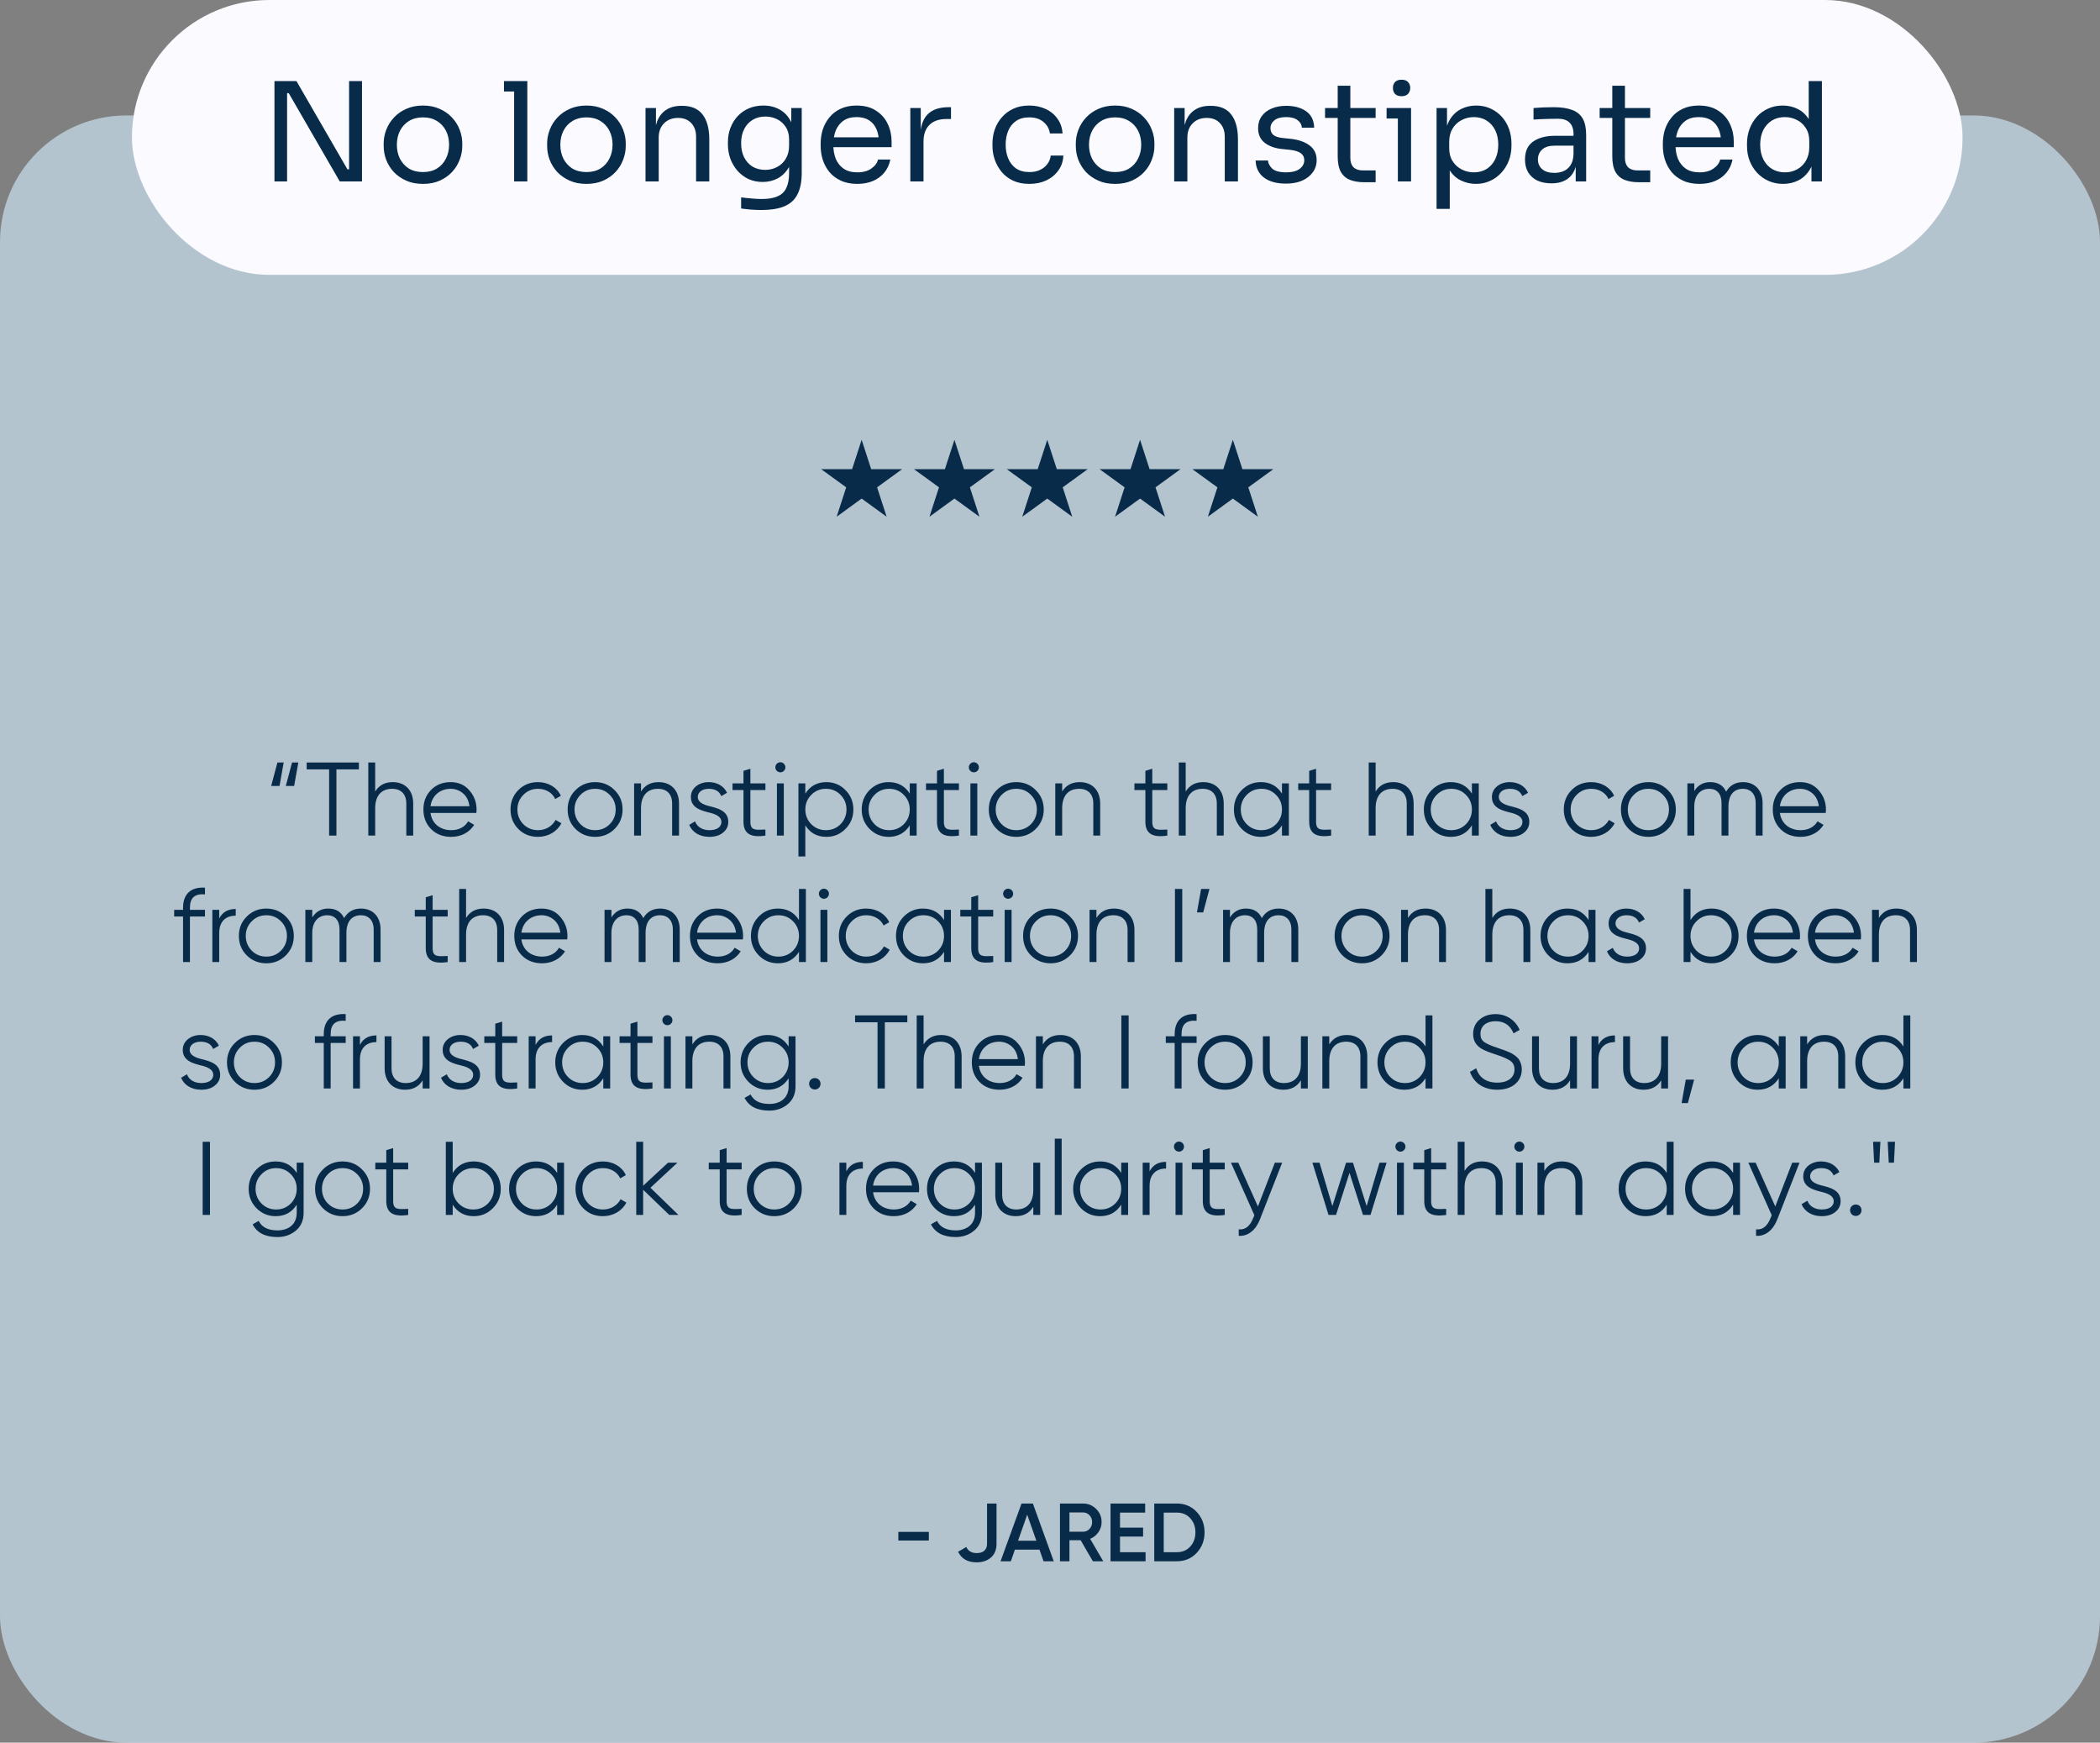
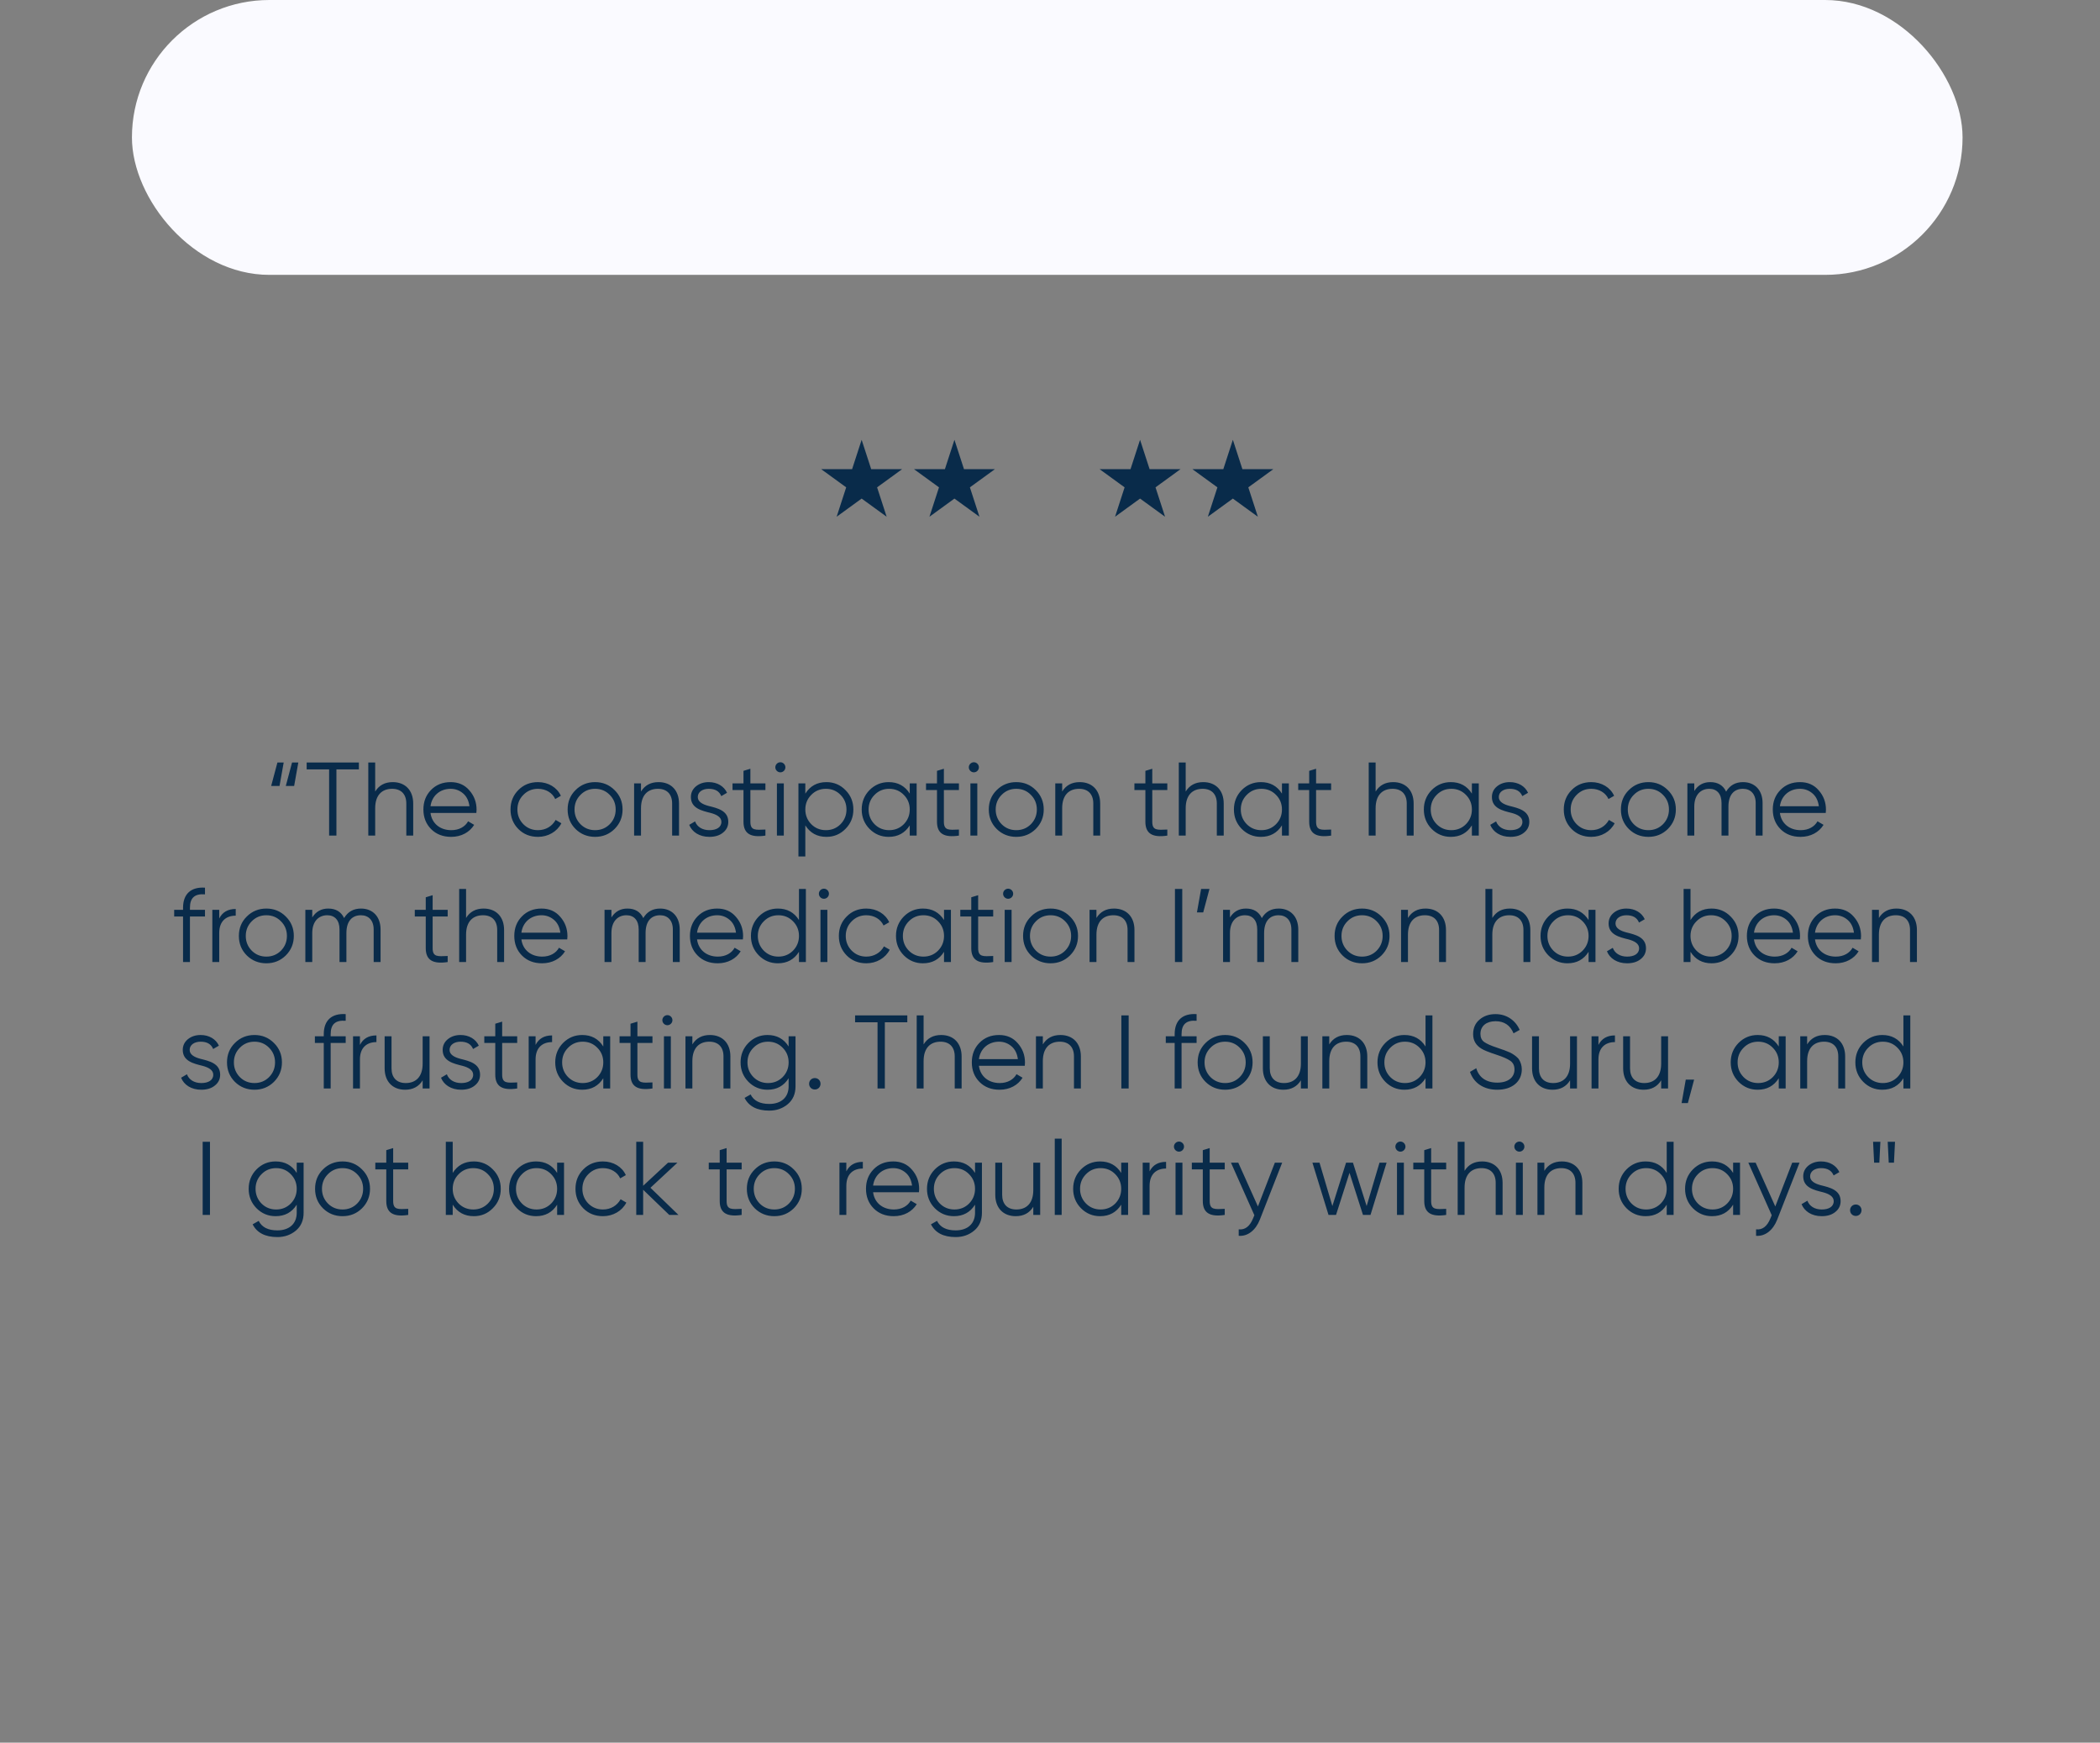
<svg xmlns="http://www.w3.org/2000/svg" fill="none" viewBox="0 0 382 317" height="317" width="382">
  <rect x="0" y="0" width="382" height="317" fill="#808080" stroke="none" />
-   <rect fill-opacity="0.62" fill="#D2EDFF" rx="23" height="296" width="382" y="21" />
  <path fill="#092B4A" d="M156.737 80L158.474 85.346H164.096L159.548 88.651L161.285 93.997L156.737 90.693L152.189 93.997L153.927 88.651L149.379 85.346H155L156.737 80Z" />
  <path fill="#092B4A" d="M173.618 80L175.355 85.346H180.977L176.429 88.651L178.166 93.997L173.618 90.693L169.07 93.997L170.807 88.651L166.26 85.346H171.881L173.618 80Z" />
-   <path fill="#092B4A" d="M190.501 80L192.238 85.346H197.86L193.312 88.651L195.049 93.997L190.501 90.693L185.953 93.997L187.69 88.651L183.142 85.346H188.764L190.501 80Z" />
  <path fill="#092B4A" d="M207.382 80L209.119 85.346H214.74L210.193 88.651L211.93 93.997L207.382 90.693L202.834 93.997L204.571 88.651L200.023 85.346H205.645L207.382 80Z" />
  <path fill="#092B4A" d="M224.263 80L226 85.346H231.621L227.073 88.651L228.811 93.997L224.263 90.693L219.715 93.997L221.452 88.651L216.904 85.346H222.526L224.263 80Z" />
  <path fill="#092B4A" d="M50.846 142.975H49.325L50.465 138.7H51.605L50.846 142.975ZM53.505 142.975H51.986L53.126 138.7H54.266L53.505 142.975ZM55.783 138.7H65.283V139.954H61.198V152H59.868V139.954H55.783V138.7ZM71.44 142.272C73.739 142.272 75.164 143.792 75.164 146.167V152H73.91V146.167C73.91 144.476 72.979 143.488 71.326 143.488C69.502 143.488 68.248 144.609 68.248 147.022V152H66.994V138.7H68.248V143.982C68.951 142.842 70.015 142.272 71.44 142.272ZM81.978 142.272C83.384 142.272 84.524 142.766 85.379 143.773C86.253 144.761 86.69 145.939 86.69 147.288C86.69 147.421 86.671 147.63 86.652 147.877H78.311C78.558 149.796 80.059 151.012 82.092 151.012C83.536 151.012 84.619 150.366 85.151 149.397L86.253 150.043C85.417 151.392 83.916 152.228 82.073 152.228C80.572 152.228 79.356 151.753 78.425 150.822C77.494 149.891 77.019 148.694 77.019 147.25C77.019 145.825 77.475 144.647 78.406 143.697C79.337 142.747 80.515 142.272 81.978 142.272ZM81.978 143.488C80.002 143.488 78.558 144.78 78.311 146.661H85.398C85.265 145.654 84.885 144.875 84.239 144.324C83.593 143.773 82.833 143.488 81.978 143.488ZM97.862 152.228C96.436 152.228 95.24 151.753 94.29 150.803C93.34 149.834 92.865 148.656 92.865 147.25C92.865 145.844 93.34 144.666 94.29 143.716C95.24 142.747 96.436 142.272 97.862 142.272C99.743 142.272 101.338 143.241 102.022 144.761L100.996 145.35C100.483 144.21 99.287 143.488 97.862 143.488C96.817 143.488 95.924 143.849 95.201 144.59C94.48 145.312 94.118 146.205 94.118 147.25C94.118 148.295 94.48 149.188 95.201 149.929C95.924 150.651 96.817 151.012 97.862 151.012C99.287 151.012 100.445 150.29 101.072 149.15L102.117 149.758C101.338 151.278 99.704 152.228 97.862 152.228ZM111.786 150.803C110.817 151.753 109.639 152.228 108.252 152.228C106.865 152.228 105.668 151.753 104.699 150.803C103.73 149.834 103.255 148.656 103.255 147.25C103.255 145.844 103.73 144.666 104.699 143.716C105.668 142.747 106.865 142.272 108.252 142.272C109.639 142.272 110.817 142.747 111.786 143.716C112.755 144.666 113.249 145.844 113.249 147.25C113.249 148.656 112.755 149.834 111.786 150.803ZM105.592 149.929C106.314 150.651 107.207 151.012 108.252 151.012C109.297 151.012 110.19 150.651 110.912 149.929C111.634 149.188 111.995 148.295 111.995 147.25C111.995 146.205 111.634 145.312 110.912 144.59C110.19 143.849 109.297 143.488 108.252 143.488C107.207 143.488 106.314 143.849 105.592 144.59C104.87 145.312 104.509 146.205 104.509 147.25C104.509 148.295 104.87 149.188 105.592 149.929ZM119.794 142.272C122.093 142.272 123.518 143.792 123.518 146.167V152H122.264V146.167C122.264 144.476 121.333 143.488 119.68 143.488C117.856 143.488 116.602 144.609 116.602 147.022V152H115.348V142.5H116.602V143.982C117.305 142.842 118.369 142.272 119.794 142.272ZM126.93 144.989C126.93 145.844 127.804 146.319 128.887 146.604C130.483 147.003 132.478 147.44 132.478 149.492C132.478 150.309 132.155 150.955 131.509 151.468C130.882 151.981 130.046 152.228 129.039 152.228C127.215 152.228 125.885 151.335 125.372 150.043L126.436 149.416C126.797 150.404 127.766 151.012 129.039 151.012C130.274 151.012 131.224 150.537 131.224 149.492C131.224 148.637 130.35 148.162 129.267 147.877C127.671 147.478 125.676 147.041 125.676 144.989C125.676 144.21 125.98 143.564 126.588 143.051C127.215 142.538 127.994 142.272 128.925 142.272C130.464 142.272 131.699 143.013 132.25 144.21L131.205 144.818C130.844 143.925 130.084 143.488 128.925 143.488C127.842 143.488 126.93 144.02 126.93 144.989ZM139.234 142.5V143.716H136.498V149.473C136.498 151.107 137.41 150.974 139.234 150.898V152C136.574 152.399 135.244 151.677 135.244 149.473V143.716H133.249V142.5H135.244V140.22L136.498 139.84V142.5H139.234ZM142.597 140.22C142.236 140.581 141.666 140.581 141.305 140.22C140.944 139.859 140.944 139.289 141.305 138.928C141.666 138.567 142.236 138.567 142.597 138.928C142.958 139.289 142.958 139.859 142.597 140.22ZM142.578 152H141.324V142.5H142.578V152ZM150.331 142.272C151.68 142.272 152.839 142.747 153.789 143.716C154.758 144.685 155.233 145.863 155.233 147.25C155.233 148.637 154.758 149.815 153.789 150.784C152.839 151.753 151.68 152.228 150.331 152.228C148.64 152.228 147.367 151.525 146.493 150.138V155.8H145.239V142.5H146.493V144.362C147.367 142.975 148.64 142.272 150.331 142.272ZM147.576 149.929C148.298 150.651 149.191 151.012 150.236 151.012C151.281 151.012 152.174 150.651 152.896 149.929C153.618 149.188 153.979 148.295 153.979 147.25C153.979 146.205 153.618 145.312 152.896 144.59C152.174 143.849 151.281 143.488 150.236 143.488C149.191 143.488 148.298 143.849 147.576 144.59C146.854 145.312 146.493 146.205 146.493 147.25C146.493 148.295 146.854 149.188 147.576 149.929ZM165.488 144.362V142.5H166.742V152H165.488V150.138C164.614 151.525 163.341 152.228 161.65 152.228C160.301 152.228 159.142 151.753 158.173 150.784C157.223 149.815 156.748 148.637 156.748 147.25C156.748 145.863 157.223 144.685 158.173 143.716C159.142 142.747 160.301 142.272 161.65 142.272C163.341 142.272 164.614 142.975 165.488 144.362ZM159.085 149.929C159.807 150.651 160.7 151.012 161.745 151.012C162.79 151.012 163.683 150.651 164.405 149.929C165.127 149.188 165.488 148.295 165.488 147.25C165.488 146.205 165.127 145.312 164.405 144.59C163.683 143.849 162.79 143.488 161.745 143.488C160.7 143.488 159.807 143.849 159.085 144.59C158.363 145.312 158.002 146.205 158.002 147.25C158.002 148.295 158.363 149.188 159.085 149.929ZM174.432 142.5V143.716H171.696V149.473C171.696 151.107 172.608 150.974 174.432 150.898V152C171.772 152.399 170.442 151.677 170.442 149.473V143.716H168.447V142.5H170.442V140.22L171.696 139.84V142.5H174.432ZM177.795 140.22C177.434 140.581 176.864 140.581 176.503 140.22C176.142 139.859 176.142 139.289 176.503 138.928C176.864 138.567 177.434 138.567 177.795 138.928C178.156 139.289 178.156 139.859 177.795 140.22ZM177.776 152H176.522V142.5H177.776V152ZM188.398 150.803C187.429 151.753 186.251 152.228 184.864 152.228C183.477 152.228 182.28 151.753 181.311 150.803C180.342 149.834 179.867 148.656 179.867 147.25C179.867 145.844 180.342 144.666 181.311 143.716C182.28 142.747 183.477 142.272 184.864 142.272C186.251 142.272 187.429 142.747 188.398 143.716C189.367 144.666 189.861 145.844 189.861 147.25C189.861 148.656 189.367 149.834 188.398 150.803ZM182.204 149.929C182.926 150.651 183.819 151.012 184.864 151.012C185.909 151.012 186.802 150.651 187.524 149.929C188.246 149.188 188.607 148.295 188.607 147.25C188.607 146.205 188.246 145.312 187.524 144.59C186.802 143.849 185.909 143.488 184.864 143.488C183.819 143.488 182.926 143.849 182.204 144.59C181.482 145.312 181.121 146.205 181.121 147.25C181.121 148.295 181.482 149.188 182.204 149.929ZM196.406 142.272C198.705 142.272 200.13 143.792 200.13 146.167V152H198.876V146.167C198.876 144.476 197.945 143.488 196.292 143.488C194.468 143.488 193.214 144.609 193.214 147.022V152H191.96V142.5H193.214V143.982C193.917 142.842 194.981 142.272 196.406 142.272ZM212.34 142.5V143.716H209.604V149.473C209.604 151.107 210.516 150.974 212.34 150.898V152C209.68 152.399 208.35 151.677 208.35 149.473V143.716H206.355V142.5H208.35V140.22L209.604 139.84V142.5H212.34ZM218.876 142.272C221.175 142.272 222.6 143.792 222.6 146.167V152H221.346V146.167C221.346 144.476 220.415 143.488 218.762 143.488C216.938 143.488 215.684 144.609 215.684 147.022V152H214.43V138.7H215.684V143.982C216.387 142.842 217.451 142.272 218.876 142.272ZM233.194 144.362V142.5H234.448V152H233.194V150.138C232.32 151.525 231.047 152.228 229.356 152.228C228.007 152.228 226.848 151.753 225.879 150.784C224.929 149.815 224.454 148.637 224.454 147.25C224.454 145.863 224.929 144.685 225.879 143.716C226.848 142.747 228.007 142.272 229.356 142.272C231.047 142.272 232.32 142.975 233.194 144.362ZM226.791 149.929C227.513 150.651 228.406 151.012 229.451 151.012C230.496 151.012 231.389 150.651 232.111 149.929C232.833 149.188 233.194 148.295 233.194 147.25C233.194 146.205 232.833 145.312 232.111 144.59C231.389 143.849 230.496 143.488 229.451 143.488C228.406 143.488 227.513 143.849 226.791 144.59C226.069 145.312 225.708 146.205 225.708 147.25C225.708 148.295 226.069 149.188 226.791 149.929ZM242.138 142.5V143.716H239.402V149.473C239.402 151.107 240.314 150.974 242.138 150.898V152C239.478 152.399 238.148 151.677 238.148 149.473V143.716H236.153V142.5H238.148V140.22L239.402 139.84V142.5H242.138ZM253.424 142.272C255.723 142.272 257.148 143.792 257.148 146.167V152H255.894V146.167C255.894 144.476 254.963 143.488 253.31 143.488C251.486 143.488 250.232 144.609 250.232 147.022V152H248.978V138.7H250.232V143.982C250.935 142.842 251.999 142.272 253.424 142.272ZM267.743 144.362V142.5H268.997V152H267.743V150.138C266.869 151.525 265.596 152.228 263.905 152.228C262.556 152.228 261.397 151.753 260.428 150.784C259.478 149.815 259.003 148.637 259.003 147.25C259.003 145.863 259.478 144.685 260.428 143.716C261.397 142.747 262.556 142.272 263.905 142.272C265.596 142.272 266.869 142.975 267.743 144.362ZM261.34 149.929C262.062 150.651 262.955 151.012 264 151.012C265.045 151.012 265.938 150.651 266.66 149.929C267.382 149.188 267.743 148.295 267.743 147.25C267.743 146.205 267.382 145.312 266.66 144.59C265.938 143.849 265.045 143.488 264 143.488C262.955 143.488 262.062 143.849 261.34 144.59C260.618 145.312 260.257 146.205 260.257 147.25C260.257 148.295 260.618 149.188 261.34 149.929ZM272.64 144.989C272.64 145.844 273.514 146.319 274.597 146.604C276.193 147.003 278.188 147.44 278.188 149.492C278.188 150.309 277.865 150.955 277.219 151.468C276.592 151.981 275.756 152.228 274.749 152.228C272.925 152.228 271.595 151.335 271.082 150.043L272.146 149.416C272.507 150.404 273.476 151.012 274.749 151.012C275.984 151.012 276.934 150.537 276.934 149.492C276.934 148.637 276.06 148.162 274.977 147.877C273.381 147.478 271.386 147.041 271.386 144.989C271.386 144.21 271.69 143.564 272.298 143.051C272.925 142.538 273.704 142.272 274.635 142.272C276.174 142.272 277.409 143.013 277.96 144.21L276.915 144.818C276.554 143.925 275.794 143.488 274.635 143.488C273.552 143.488 272.64 144.02 272.64 144.989ZM289.457 152.228C288.032 152.228 286.835 151.753 285.885 150.803C284.935 149.834 284.46 148.656 284.46 147.25C284.46 145.844 284.935 144.666 285.885 143.716C286.835 142.747 288.032 142.272 289.457 142.272C291.338 142.272 292.934 143.241 293.618 144.761L292.592 145.35C292.079 144.21 290.882 143.488 289.457 143.488C288.412 143.488 287.519 143.849 286.797 144.59C286.075 145.312 285.714 146.205 285.714 147.25C285.714 148.295 286.075 149.188 286.797 149.929C287.519 150.651 288.412 151.012 289.457 151.012C290.882 151.012 292.041 150.29 292.668 149.15L293.713 149.758C292.934 151.278 291.3 152.228 289.457 152.228ZM303.382 150.803C302.413 151.753 301.235 152.228 299.848 152.228C298.461 152.228 297.264 151.753 296.295 150.803C295.326 149.834 294.851 148.656 294.851 147.25C294.851 145.844 295.326 144.666 296.295 143.716C297.264 142.747 298.461 142.272 299.848 142.272C301.235 142.272 302.413 142.747 303.382 143.716C304.351 144.666 304.845 145.844 304.845 147.25C304.845 148.656 304.351 149.834 303.382 150.803ZM297.188 149.929C297.91 150.651 298.803 151.012 299.848 151.012C300.893 151.012 301.786 150.651 302.508 149.929C303.23 149.188 303.591 148.295 303.591 147.25C303.591 146.205 303.23 145.312 302.508 144.59C301.786 143.849 300.893 143.488 299.848 143.488C298.803 143.488 297.91 143.849 297.188 144.59C296.466 145.312 296.105 146.205 296.105 147.25C296.105 148.295 296.466 149.188 297.188 149.929ZM317.07 142.272C319.198 142.272 320.623 143.735 320.623 146.072V152H319.369V146.072C319.369 144.419 318.438 143.488 317.051 143.488C315.474 143.488 314.41 144.514 314.41 146.737V152H313.156V146.072C313.156 144.4 312.301 143.488 310.933 143.488C309.413 143.488 308.197 144.533 308.197 146.737V152H306.943V142.5H308.197V143.887C308.881 142.804 309.85 142.272 311.104 142.272C312.472 142.272 313.441 142.842 313.992 144.001C314.676 142.842 315.702 142.272 317.07 142.272ZM327.438 142.272C328.844 142.272 329.984 142.766 330.839 143.773C331.713 144.761 332.15 145.939 332.15 147.288C332.15 147.421 332.131 147.63 332.112 147.877H323.771C324.018 149.796 325.519 151.012 327.552 151.012C328.996 151.012 330.079 150.366 330.611 149.397L331.713 150.043C330.877 151.392 329.376 152.228 327.533 152.228C326.032 152.228 324.816 151.753 323.885 150.822C322.954 149.891 322.479 148.694 322.479 147.25C322.479 145.825 322.935 144.647 323.866 143.697C324.797 142.747 325.975 142.272 327.438 142.272ZM327.438 143.488C325.462 143.488 324.018 144.78 323.771 146.661H330.858C330.725 145.654 330.345 144.875 329.699 144.324C329.053 143.773 328.293 143.488 327.438 143.488ZM37.288 161.472V162.688C35.445 162.536 34.552 163.296 34.552 165.12V165.5H37.288V166.716H34.552V175H33.298V166.716H31.683V165.5H33.298V165.12C33.298 162.631 34.723 161.301 37.288 161.472ZM39.878 165.5V167.077C40.467 165.918 41.455 165.348 42.88 165.348V166.564C41.151 166.564 39.878 167.533 39.878 169.718V175H38.624V165.5H39.878ZM51.984 173.803C51.015 174.753 49.837 175.228 48.45 175.228C47.063 175.228 45.866 174.753 44.897 173.803C43.928 172.834 43.453 171.656 43.453 170.25C43.453 168.844 43.928 167.666 44.897 166.716C45.866 165.747 47.063 165.272 48.45 165.272C49.837 165.272 51.015 165.747 51.984 166.716C52.953 167.666 53.447 168.844 53.447 170.25C53.447 171.656 52.953 172.834 51.984 173.803ZM45.79 172.929C46.512 173.651 47.405 174.012 48.45 174.012C49.495 174.012 50.388 173.651 51.11 172.929C51.832 172.188 52.193 171.295 52.193 170.25C52.193 169.205 51.832 168.312 51.11 167.59C50.388 166.849 49.495 166.488 48.45 166.488C47.405 166.488 46.512 166.849 45.79 167.59C45.068 168.312 44.707 169.205 44.707 170.25C44.707 171.295 45.068 172.188 45.79 172.929ZM65.673 165.272C67.801 165.272 69.226 166.735 69.226 169.072V175H67.972V169.072C67.972 167.419 67.041 166.488 65.654 166.488C64.077 166.488 63.013 167.514 63.013 169.737V175H61.759V169.072C61.759 167.4 60.904 166.488 59.536 166.488C58.016 166.488 56.8 167.533 56.8 169.737V175H55.546V165.5H56.8V166.887C57.484 165.804 58.453 165.272 59.707 165.272C61.075 165.272 62.044 165.842 62.595 167.001C63.279 165.842 64.305 165.272 65.673 165.272ZM81.436 165.5V166.716H78.7V172.473C78.7 174.107 79.612 173.974 81.436 173.898V175C78.776 175.399 77.446 174.677 77.446 172.473V166.716H75.451V165.5H77.446V163.22L78.7 162.84V165.5H81.436ZM87.972 165.272C90.271 165.272 91.696 166.792 91.696 169.167V175H90.442V169.167C90.442 167.476 89.511 166.488 87.858 166.488C86.034 166.488 84.78 167.609 84.78 170.022V175H83.526V161.7H84.78V166.982C85.483 165.842 86.547 165.272 87.972 165.272ZM98.51 165.272C99.916 165.272 101.056 165.766 101.911 166.773C102.785 167.761 103.222 168.939 103.222 170.288C103.222 170.421 103.203 170.63 103.184 170.877H94.843C95.09 172.796 96.591 174.012 98.624 174.012C100.068 174.012 101.151 173.366 101.683 172.397L102.785 173.043C101.949 174.392 100.448 175.228 98.605 175.228C97.104 175.228 95.888 174.753 94.957 173.822C94.026 172.891 93.551 171.694 93.551 170.25C93.551 168.825 94.007 167.647 94.938 166.697C95.869 165.747 97.047 165.272 98.51 165.272ZM98.51 166.488C96.534 166.488 95.09 167.78 94.843 169.661H101.93C101.797 168.654 101.417 167.875 100.771 167.324C100.125 166.773 99.365 166.488 98.51 166.488ZM120.094 165.272C122.222 165.272 123.647 166.735 123.647 169.072V175H122.393V169.072C122.393 167.419 121.462 166.488 120.075 166.488C118.498 166.488 117.434 167.514 117.434 169.737V175H116.18V169.072C116.18 167.4 115.325 166.488 113.957 166.488C112.437 166.488 111.221 167.533 111.221 169.737V175H109.967V165.5H111.221V166.887C111.905 165.804 112.874 165.272 114.128 165.272C115.496 165.272 116.465 165.842 117.016 167.001C117.7 165.842 118.726 165.272 120.094 165.272ZM130.461 165.272C131.867 165.272 133.007 165.766 133.862 166.773C134.736 167.761 135.173 168.939 135.173 170.288C135.173 170.421 135.154 170.63 135.135 170.877H126.794C127.041 172.796 128.542 174.012 130.575 174.012C132.019 174.012 133.102 173.366 133.634 172.397L134.736 173.043C133.9 174.392 132.399 175.228 130.556 175.228C129.055 175.228 127.839 174.753 126.908 173.822C125.977 172.891 125.502 171.694 125.502 170.25C125.502 168.825 125.958 167.647 126.889 166.697C127.82 165.747 128.998 165.272 130.461 165.272ZM130.461 166.488C128.485 166.488 127.041 167.78 126.794 169.661H133.881C133.748 168.654 133.368 167.875 132.722 167.324C132.076 166.773 131.316 166.488 130.461 166.488ZM145.338 167.362V161.7H146.592V175H145.338V173.138C144.464 174.525 143.191 175.228 141.5 175.228C140.151 175.228 138.992 174.753 138.023 173.784C137.073 172.815 136.598 171.637 136.598 170.25C136.598 168.863 137.073 167.685 138.023 166.716C138.992 165.747 140.151 165.272 141.5 165.272C143.191 165.272 144.464 165.975 145.338 167.362ZM138.935 172.929C139.657 173.651 140.55 174.012 141.595 174.012C142.64 174.012 143.533 173.651 144.255 172.929C144.977 172.188 145.338 171.295 145.338 170.25C145.338 169.205 144.977 168.312 144.255 167.59C143.533 166.849 142.64 166.488 141.595 166.488C140.55 166.488 139.657 166.849 138.935 167.59C138.213 168.312 137.852 169.205 137.852 170.25C137.852 171.295 138.213 172.188 138.935 172.929ZM150.52 163.22C150.159 163.581 149.589 163.581 149.228 163.22C148.867 162.859 148.867 162.289 149.228 161.928C149.589 161.567 150.159 161.567 150.52 161.928C150.881 162.289 150.881 162.859 150.52 163.22ZM150.501 175H149.247V165.5H150.501V175ZM157.589 175.228C156.164 175.228 154.967 174.753 154.017 173.803C153.067 172.834 152.592 171.656 152.592 170.25C152.592 168.844 153.067 167.666 154.017 166.716C154.967 165.747 156.164 165.272 157.589 165.272C159.47 165.272 161.066 166.241 161.75 167.761L160.724 168.35C160.211 167.21 159.014 166.488 157.589 166.488C156.544 166.488 155.651 166.849 154.929 167.59C154.207 168.312 153.846 169.205 153.846 170.25C153.846 171.295 154.207 172.188 154.929 172.929C155.651 173.651 156.544 174.012 157.589 174.012C159.014 174.012 160.173 173.29 160.8 172.15L161.845 172.758C161.066 174.278 159.432 175.228 157.589 175.228ZM171.723 167.362V165.5H172.977V175H171.723V173.138C170.849 174.525 169.576 175.228 167.885 175.228C166.536 175.228 165.377 174.753 164.408 173.784C163.458 172.815 162.983 171.637 162.983 170.25C162.983 168.863 163.458 167.685 164.408 166.716C165.377 165.747 166.536 165.272 167.885 165.272C169.576 165.272 170.849 165.975 171.723 167.362ZM165.32 172.929C166.042 173.651 166.935 174.012 167.98 174.012C169.025 174.012 169.918 173.651 170.64 172.929C171.362 172.188 171.723 171.295 171.723 170.25C171.723 169.205 171.362 168.312 170.64 167.59C169.918 166.849 169.025 166.488 167.98 166.488C166.935 166.488 166.042 166.849 165.32 167.59C164.598 168.312 164.237 169.205 164.237 170.25C164.237 171.295 164.598 172.188 165.32 172.929ZM180.667 165.5V166.716H177.931V172.473C177.931 174.107 178.843 173.974 180.667 173.898V175C178.007 175.399 176.677 174.677 176.677 172.473V166.716H174.682V165.5H176.677V163.22L177.931 162.84V165.5H180.667ZM184.03 163.22C183.669 163.581 183.099 163.581 182.738 163.22C182.377 162.859 182.377 162.289 182.738 161.928C183.099 161.567 183.669 161.567 184.03 161.928C184.391 162.289 184.391 162.859 184.03 163.22ZM184.011 175H182.757V165.5H184.011V175ZM194.633 173.803C193.664 174.753 192.486 175.228 191.099 175.228C189.712 175.228 188.515 174.753 187.546 173.803C186.577 172.834 186.102 171.656 186.102 170.25C186.102 168.844 186.577 167.666 187.546 166.716C188.515 165.747 189.712 165.272 191.099 165.272C192.486 165.272 193.664 165.747 194.633 166.716C195.602 167.666 196.096 168.844 196.096 170.25C196.096 171.656 195.602 172.834 194.633 173.803ZM188.439 172.929C189.161 173.651 190.054 174.012 191.099 174.012C192.144 174.012 193.037 173.651 193.759 172.929C194.481 172.188 194.842 171.295 194.842 170.25C194.842 169.205 194.481 168.312 193.759 167.59C193.037 166.849 192.144 166.488 191.099 166.488C190.054 166.488 189.161 166.849 188.439 167.59C187.717 168.312 187.356 169.205 187.356 170.25C187.356 171.295 187.717 172.188 188.439 172.929ZM202.64 165.272C204.939 165.272 206.364 166.792 206.364 169.167V175H205.11V169.167C205.11 167.476 204.179 166.488 202.526 166.488C200.702 166.488 199.448 167.609 199.448 170.022V175H198.194V165.5H199.448V166.982C200.151 165.842 201.215 165.272 202.64 165.272ZM213.729 175V161.7H215.059V175H213.729ZM218.488 161.7H220.008L218.868 165.975H217.728L218.488 161.7ZM232.609 165.272C234.737 165.272 236.162 166.735 236.162 169.072V175H234.908V169.072C234.908 167.419 233.977 166.488 232.59 166.488C231.013 166.488 229.949 167.514 229.949 169.737V175H228.695V169.072C228.695 167.4 227.84 166.488 226.472 166.488C224.952 166.488 223.736 167.533 223.736 169.737V175H222.482V165.5H223.736V166.887C224.42 165.804 225.389 165.272 226.643 165.272C228.011 165.272 228.98 165.842 229.531 167.001C230.215 165.842 231.241 165.272 232.609 165.272ZM251.299 173.803C250.33 174.753 249.152 175.228 247.765 175.228C246.378 175.228 245.181 174.753 244.212 173.803C243.243 172.834 242.768 171.656 242.768 170.25C242.768 168.844 243.243 167.666 244.212 166.716C245.181 165.747 246.378 165.272 247.765 165.272C249.152 165.272 250.33 165.747 251.299 166.716C252.268 167.666 252.762 168.844 252.762 170.25C252.762 171.656 252.268 172.834 251.299 173.803ZM245.105 172.929C245.827 173.651 246.72 174.012 247.765 174.012C248.81 174.012 249.703 173.651 250.425 172.929C251.147 172.188 251.508 171.295 251.508 170.25C251.508 169.205 251.147 168.312 250.425 167.59C249.703 166.849 248.81 166.488 247.765 166.488C246.72 166.488 245.827 166.849 245.105 167.59C244.383 168.312 244.022 169.205 244.022 170.25C244.022 171.295 244.383 172.188 245.105 172.929ZM259.306 165.272C261.605 165.272 263.03 166.792 263.03 169.167V175H261.776V169.167C261.776 167.476 260.845 166.488 259.192 166.488C257.368 166.488 256.114 167.609 256.114 170.022V175H254.86V165.5H256.114V166.982C256.817 165.842 257.881 165.272 259.306 165.272ZM274.651 165.272C276.95 165.272 278.375 166.792 278.375 169.167V175H277.121V169.167C277.121 167.476 276.19 166.488 274.537 166.488C272.713 166.488 271.459 167.609 271.459 170.022V175H270.205V161.7H271.459V166.982C272.162 165.842 273.226 165.272 274.651 165.272ZM288.97 167.362V165.5H290.224V175H288.97V173.138C288.096 174.525 286.823 175.228 285.132 175.228C283.783 175.228 282.624 174.753 281.655 173.784C280.705 172.815 280.23 171.637 280.23 170.25C280.23 168.863 280.705 167.685 281.655 166.716C282.624 165.747 283.783 165.272 285.132 165.272C286.823 165.272 288.096 165.975 288.97 167.362ZM282.567 172.929C283.289 173.651 284.182 174.012 285.227 174.012C286.272 174.012 287.165 173.651 287.887 172.929C288.609 172.188 288.97 171.295 288.97 170.25C288.97 169.205 288.609 168.312 287.887 167.59C287.165 166.849 286.272 166.488 285.227 166.488C284.182 166.488 283.289 166.849 282.567 167.59C281.845 168.312 281.484 169.205 281.484 170.25C281.484 171.295 281.845 172.188 282.567 172.929ZM293.867 167.989C293.867 168.844 294.741 169.319 295.824 169.604C297.42 170.003 299.415 170.44 299.415 172.492C299.415 173.309 299.092 173.955 298.446 174.468C297.819 174.981 296.983 175.228 295.976 175.228C294.152 175.228 292.822 174.335 292.309 173.043L293.373 172.416C293.734 173.404 294.703 174.012 295.976 174.012C297.211 174.012 298.161 173.537 298.161 172.492C298.161 171.637 297.287 171.162 296.204 170.877C294.608 170.478 292.613 170.041 292.613 167.989C292.613 167.21 292.917 166.564 293.525 166.051C294.152 165.538 294.931 165.272 295.862 165.272C297.401 165.272 298.636 166.013 299.187 167.21L298.142 167.818C297.781 166.925 297.021 166.488 295.862 166.488C294.779 166.488 293.867 167.02 293.867 167.989ZM311.349 165.272C312.698 165.272 313.857 165.747 314.807 166.716C315.776 167.685 316.251 168.863 316.251 170.25C316.251 171.637 315.776 172.815 314.807 173.784C313.857 174.753 312.698 175.228 311.349 175.228C309.658 175.228 308.385 174.525 307.511 173.138V175H306.257V161.7H307.511V167.362C308.385 165.975 309.658 165.272 311.349 165.272ZM308.594 172.929C309.316 173.651 310.209 174.012 311.254 174.012C312.299 174.012 313.192 173.651 313.914 172.929C314.636 172.188 314.997 171.295 314.997 170.25C314.997 169.205 314.636 168.312 313.914 167.59C313.192 166.849 312.299 166.488 311.254 166.488C310.209 166.488 309.316 166.849 308.594 167.59C307.872 168.312 307.511 169.205 307.511 170.25C307.511 171.295 307.872 172.188 308.594 172.929ZM322.725 165.272C324.131 165.272 325.271 165.766 326.126 166.773C327 167.761 327.437 168.939 327.437 170.288C327.437 170.421 327.418 170.63 327.399 170.877H319.058C319.305 172.796 320.806 174.012 322.839 174.012C324.283 174.012 325.366 173.366 325.898 172.397L327 173.043C326.164 174.392 324.663 175.228 322.82 175.228C321.319 175.228 320.103 174.753 319.172 173.822C318.241 172.891 317.766 171.694 317.766 170.25C317.766 168.825 318.222 167.647 319.153 166.697C320.084 165.747 321.262 165.272 322.725 165.272ZM322.725 166.488C320.749 166.488 319.305 167.78 319.058 169.661H326.145C326.012 168.654 325.632 167.875 324.986 167.324C324.34 166.773 323.58 166.488 322.725 166.488ZM333.821 165.272C335.227 165.272 336.367 165.766 337.222 166.773C338.096 167.761 338.533 168.939 338.533 170.288C338.533 170.421 338.514 170.63 338.495 170.877H330.154C330.401 172.796 331.902 174.012 333.935 174.012C335.379 174.012 336.462 173.366 336.994 172.397L338.096 173.043C337.26 174.392 335.759 175.228 333.916 175.228C332.415 175.228 331.199 174.753 330.268 173.822C329.337 172.891 328.862 171.694 328.862 170.25C328.862 168.825 329.318 167.647 330.249 166.697C331.18 165.747 332.358 165.272 333.821 165.272ZM333.821 166.488C331.845 166.488 330.401 167.78 330.154 169.661H337.241C337.108 168.654 336.728 167.875 336.082 167.324C335.436 166.773 334.676 166.488 333.821 166.488ZM344.973 165.272C347.272 165.272 348.697 166.792 348.697 169.167V175H347.443V169.167C347.443 167.476 346.512 166.488 344.859 166.488C343.035 166.488 341.781 167.609 341.781 170.022V175H340.527V165.5H341.781V166.982C342.484 165.842 343.548 165.272 344.973 165.272ZM34.5 190.989C34.5 191.844 35.374 192.319 36.457 192.604C38.053 193.003 40.048 193.44 40.048 195.492C40.048 196.309 39.725 196.955 39.079 197.468C38.452 197.981 37.616 198.228 36.609 198.228C34.785 198.228 33.455 197.335 32.942 196.043L34.006 195.416C34.367 196.404 35.336 197.012 36.609 197.012C37.844 197.012 38.794 196.537 38.794 195.492C38.794 194.637 37.92 194.162 36.837 193.877C35.241 193.478 33.246 193.041 33.246 190.989C33.246 190.21 33.55 189.564 34.158 189.051C34.785 188.538 35.564 188.272 36.495 188.272C38.034 188.272 39.269 189.013 39.82 190.21L38.775 190.818C38.414 189.925 37.654 189.488 36.495 189.488C35.412 189.488 34.5 190.02 34.5 190.989ZM49.823 196.803C48.854 197.753 47.676 198.228 46.289 198.228C44.902 198.228 43.705 197.753 42.736 196.803C41.767 195.834 41.292 194.656 41.292 193.25C41.292 191.844 41.767 190.666 42.736 189.716C43.705 188.747 44.902 188.272 46.289 188.272C47.676 188.272 48.854 188.747 49.823 189.716C50.792 190.666 51.286 191.844 51.286 193.25C51.286 194.656 50.792 195.834 49.823 196.803ZM43.629 195.929C44.351 196.651 45.244 197.012 46.289 197.012C47.334 197.012 48.227 196.651 48.949 195.929C49.671 195.188 50.032 194.295 50.032 193.25C50.032 192.205 49.671 191.312 48.949 190.59C48.227 189.849 47.334 189.488 46.289 189.488C45.244 189.488 44.351 189.849 43.629 190.59C42.907 191.312 42.546 192.205 42.546 193.25C42.546 194.295 42.907 195.188 43.629 195.929ZM62.884 184.472V185.688C61.041 185.536 60.148 186.296 60.148 188.12V188.5H62.884V189.716H60.148V198H58.894V189.716H57.279V188.5H58.894V188.12C58.894 185.631 60.319 184.301 62.884 184.472ZM65.474 188.5V190.077C66.063 188.918 67.051 188.348 68.476 188.348V189.564C66.747 189.564 65.474 190.533 65.474 192.718V198H64.22V188.5H65.474ZM76.883 193.478V188.5H78.137V198H76.883V196.518C76.18 197.658 75.116 198.228 73.691 198.228C71.392 198.228 69.967 196.708 69.967 194.333V188.5H71.221V194.333C71.221 196.024 72.152 197.012 73.805 197.012C75.629 197.012 76.883 195.891 76.883 193.478ZM81.778 190.989C81.778 191.844 82.651 192.319 83.734 192.604C85.331 193.003 87.326 193.44 87.326 195.492C87.326 196.309 87.002 196.955 86.356 197.468C85.73 197.981 84.894 198.228 83.886 198.228C82.062 198.228 80.733 197.335 80.219 196.043L81.284 195.416C81.644 196.404 82.614 197.012 83.886 197.012C85.121 197.012 86.072 196.537 86.072 195.492C86.072 194.637 85.198 194.162 84.115 193.877C82.519 193.478 80.523 193.041 80.523 190.989C80.523 190.21 80.828 189.564 81.436 189.051C82.062 188.538 82.841 188.272 83.772 188.272C85.311 188.272 86.546 189.013 87.097 190.21L86.052 190.818C85.692 189.925 84.931 189.488 83.772 189.488C82.689 189.488 81.778 190.02 81.778 190.989ZM94.081 188.5V189.716H91.345V195.473C91.345 197.107 92.257 196.974 94.081 196.898V198C91.421 198.399 90.091 197.677 90.091 195.473V189.716H88.096V188.5H90.091V186.22L91.345 185.84V188.5H94.081ZM97.425 188.5V190.077C98.014 188.918 99.002 188.348 100.427 188.348V189.564C98.698 189.564 97.425 190.533 97.425 192.718V198H96.171V188.5H97.425ZM109.741 190.362V188.5H110.995V198H109.741V196.138C108.867 197.525 107.594 198.228 105.903 198.228C104.554 198.228 103.395 197.753 102.426 196.784C101.476 195.815 101.001 194.637 101.001 193.25C101.001 191.863 101.476 190.685 102.426 189.716C103.395 188.747 104.554 188.272 105.903 188.272C107.594 188.272 108.867 188.975 109.741 190.362ZM103.338 195.929C104.06 196.651 104.953 197.012 105.998 197.012C107.043 197.012 107.936 196.651 108.658 195.929C109.38 195.188 109.741 194.295 109.741 193.25C109.741 192.205 109.38 191.312 108.658 190.59C107.936 189.849 107.043 189.488 105.998 189.488C104.953 189.488 104.06 189.849 103.338 190.59C102.616 191.312 102.255 192.205 102.255 193.25C102.255 194.295 102.616 195.188 103.338 195.929ZM118.685 188.5V189.716H115.949V195.473C115.949 197.107 116.861 196.974 118.685 196.898V198C116.025 198.399 114.695 197.677 114.695 195.473V189.716H112.7V188.5H114.695V186.22L115.949 185.84V188.5H118.685ZM122.048 186.22C121.687 186.581 121.117 186.581 120.756 186.22C120.395 185.859 120.395 185.289 120.756 184.928C121.117 184.567 121.687 184.567 122.048 184.928C122.409 185.289 122.409 185.859 122.048 186.22ZM122.029 198H120.775V188.5H122.029V198ZM129.136 188.272C131.435 188.272 132.86 189.792 132.86 192.167V198H131.606V192.167C131.606 190.476 130.675 189.488 129.022 189.488C127.198 189.488 125.944 190.609 125.944 193.022V198H124.69V188.5H125.944V189.982C126.647 188.842 127.711 188.272 129.136 188.272ZM143.455 190.362V188.5H144.709V197.62C144.709 198.988 144.234 200.071 143.303 200.85C142.372 201.629 141.251 202.028 139.94 202.028C137.717 202.028 136.216 201.249 135.437 199.71L136.539 199.083C137.109 200.242 138.249 200.812 139.94 200.812C142.125 200.812 143.455 199.577 143.455 197.62V196.138C142.581 197.525 141.308 198.228 139.617 198.228C138.268 198.228 137.109 197.753 136.14 196.784C135.19 195.815 134.715 194.637 134.715 193.25C134.715 191.863 135.19 190.685 136.14 189.716C137.109 188.747 138.268 188.272 139.617 188.272C141.308 188.272 142.581 188.975 143.455 190.362ZM137.052 195.929C137.774 196.651 138.667 197.012 139.712 197.012C140.757 197.012 141.65 196.651 142.372 195.929C143.094 195.188 143.455 194.295 143.455 193.25C143.455 192.205 143.094 191.312 142.372 190.59C141.65 189.849 140.757 189.488 139.712 189.488C138.667 189.488 137.774 189.849 137.052 190.59C136.33 191.312 135.969 192.205 135.969 193.25C135.969 194.295 136.33 195.188 137.052 195.929ZM148.96 197.886C148.561 198.285 147.877 198.285 147.478 197.886C147.079 197.487 147.079 196.803 147.478 196.404C147.877 196.005 148.561 196.005 148.96 196.404C149.359 196.803 149.359 197.487 148.96 197.886ZM155.543 184.7H165.043V185.954H160.958V198H159.628V185.954H155.543V184.7ZM171.199 188.272C173.498 188.272 174.923 189.792 174.923 192.167V198H173.669V192.167C173.669 190.476 172.738 189.488 171.085 189.488C169.261 189.488 168.007 190.609 168.007 193.022V198H166.753V184.7H168.007V189.982C168.71 188.842 169.774 188.272 171.199 188.272ZM181.737 188.272C183.143 188.272 184.283 188.766 185.138 189.773C186.012 190.761 186.449 191.939 186.449 193.288C186.449 193.421 186.43 193.63 186.411 193.877H178.07C178.317 195.796 179.818 197.012 181.851 197.012C183.295 197.012 184.378 196.366 184.91 195.397L186.012 196.043C185.176 197.392 183.675 198.228 181.832 198.228C180.331 198.228 179.115 197.753 178.184 196.822C177.253 195.891 176.778 194.694 176.778 193.25C176.778 191.825 177.234 190.647 178.165 189.697C179.096 188.747 180.274 188.272 181.737 188.272ZM181.737 189.488C179.761 189.488 178.317 190.78 178.07 192.661H185.157C185.024 191.654 184.644 190.875 183.998 190.324C183.352 189.773 182.592 189.488 181.737 189.488ZM192.89 188.272C195.189 188.272 196.614 189.792 196.614 192.167V198H195.36V192.167C195.36 190.476 194.429 189.488 192.776 189.488C190.952 189.488 189.698 190.609 189.698 193.022V198H188.444V188.5H189.698V189.982C190.401 188.842 191.465 188.272 192.89 188.272ZM203.978 198V184.7H205.308V198H203.978ZM217.667 184.472V185.688C215.824 185.536 214.931 186.296 214.931 188.12V188.5H217.667V189.716H214.931V198H213.677V189.716H212.062V188.5H213.677V188.12C213.677 185.631 215.102 184.301 217.667 184.472ZM226.389 196.803C225.42 197.753 224.242 198.228 222.855 198.228C221.468 198.228 220.271 197.753 219.302 196.803C218.333 195.834 217.858 194.656 217.858 193.25C217.858 191.844 218.333 190.666 219.302 189.716C220.271 188.747 221.468 188.272 222.855 188.272C224.242 188.272 225.42 188.747 226.389 189.716C227.358 190.666 227.852 191.844 227.852 193.25C227.852 194.656 227.358 195.834 226.389 196.803ZM220.195 195.929C220.917 196.651 221.81 197.012 222.855 197.012C223.9 197.012 224.793 196.651 225.515 195.929C226.237 195.188 226.598 194.295 226.598 193.25C226.598 192.205 226.237 191.312 225.515 190.59C224.793 189.849 223.9 189.488 222.855 189.488C221.81 189.488 220.917 189.849 220.195 190.59C219.473 191.312 219.112 192.205 219.112 193.25C219.112 194.295 219.473 195.188 220.195 195.929ZM236.639 193.478V188.5H237.893V198H236.639V196.518C235.936 197.658 234.872 198.228 233.447 198.228C231.148 198.228 229.723 196.708 229.723 194.333V188.5H230.977V194.333C230.977 196.024 231.908 197.012 233.561 197.012C235.385 197.012 236.639 195.891 236.639 193.478ZM244.991 188.272C247.29 188.272 248.715 189.792 248.715 192.167V198H247.461V192.167C247.461 190.476 246.53 189.488 244.877 189.488C243.053 189.488 241.799 190.609 241.799 193.022V198H240.545V188.5H241.799V189.982C242.502 188.842 243.566 188.272 244.991 188.272ZM259.31 190.362V184.7H260.564V198H259.31V196.138C258.436 197.525 257.163 198.228 255.472 198.228C254.123 198.228 252.964 197.753 251.995 196.784C251.045 195.815 250.57 194.637 250.57 193.25C250.57 191.863 251.045 190.685 251.995 189.716C252.964 188.747 254.123 188.272 255.472 188.272C257.163 188.272 258.436 188.975 259.31 190.362ZM252.907 195.929C253.629 196.651 254.522 197.012 255.567 197.012C256.612 197.012 257.505 196.651 258.227 195.929C258.949 195.188 259.31 194.295 259.31 193.25C259.31 192.205 258.949 191.312 258.227 190.59C257.505 189.849 256.612 189.488 255.567 189.488C254.522 189.488 253.629 189.849 252.907 190.59C252.185 191.312 251.824 192.205 251.824 193.25C251.824 194.295 252.185 195.188 252.907 195.929ZM272.339 198.228C269.907 198.228 268.083 197.012 267.399 194.979L268.539 194.314C269.014 195.967 270.325 196.936 272.358 196.936C274.334 196.936 275.493 195.986 275.493 194.542C275.493 193.839 275.246 193.326 274.733 192.965C274.22 192.604 273.384 192.243 272.225 191.863C270.838 191.407 269.926 191.046 269.489 190.761C268.482 190.153 267.969 189.279 267.969 188.12C267.969 186.999 268.368 186.106 269.147 185.46C269.926 184.795 270.895 184.472 272.054 184.472C274.125 184.472 275.702 185.669 276.443 187.341L275.322 187.968C274.714 186.505 273.631 185.764 272.054 185.764C270.401 185.764 269.299 186.619 269.299 188.063C269.299 188.728 269.527 189.222 269.983 189.545C270.439 189.868 271.199 190.21 272.244 190.552L273.27 190.913C273.479 190.97 273.783 191.084 274.182 191.255C274.581 191.407 274.885 191.54 275.075 191.673C275.455 191.901 276.12 192.357 276.348 192.794C276.595 193.193 276.823 193.82 276.823 194.504C276.823 195.625 276.405 196.537 275.588 197.221C274.771 197.886 273.688 198.228 272.339 198.228ZM285.604 193.478V188.5H286.858V198H285.604V196.518C284.901 197.658 283.837 198.228 282.412 198.228C280.113 198.228 278.688 196.708 278.688 194.333V188.5H279.942V194.333C279.942 196.024 280.873 197.012 282.526 197.012C284.35 197.012 285.604 195.891 285.604 193.478ZM290.765 188.5V190.077C291.354 188.918 292.342 188.348 293.767 188.348V189.564C292.038 189.564 290.765 190.533 290.765 192.718V198H289.511V188.5H290.765ZM302.174 193.478V188.5H303.428V198H302.174V196.518C301.471 197.658 300.407 198.228 298.982 198.228C296.683 198.228 295.258 196.708 295.258 194.333V188.5H296.512V194.333C296.512 196.024 297.443 197.012 299.096 197.012C300.92 197.012 302.174 195.891 302.174 193.478ZM306.65 196.385H308.17L307.03 200.66H305.89L306.65 196.385ZM323.565 190.362V188.5H324.819V198H323.565V196.138C322.691 197.525 321.418 198.228 319.727 198.228C318.378 198.228 317.219 197.753 316.25 196.784C315.3 195.815 314.825 194.637 314.825 193.25C314.825 191.863 315.3 190.685 316.25 189.716C317.219 188.747 318.378 188.272 319.727 188.272C321.418 188.272 322.691 188.975 323.565 190.362ZM317.162 195.929C317.884 196.651 318.777 197.012 319.822 197.012C320.867 197.012 321.76 196.651 322.482 195.929C323.204 195.188 323.565 194.295 323.565 193.25C323.565 192.205 323.204 191.312 322.482 190.59C321.76 189.849 320.867 189.488 319.822 189.488C318.777 189.488 317.884 189.849 317.162 190.59C316.44 191.312 316.079 192.205 316.079 193.25C316.079 194.295 316.44 195.188 317.162 195.929ZM331.92 188.272C334.219 188.272 335.644 189.792 335.644 192.167V198H334.39V192.167C334.39 190.476 333.459 189.488 331.806 189.488C329.982 189.488 328.728 190.609 328.728 193.022V198H327.474V188.5H328.728V189.982C329.431 188.842 330.495 188.272 331.92 188.272ZM346.239 190.362V184.7H347.493V198H346.239V196.138C345.365 197.525 344.092 198.228 342.401 198.228C341.052 198.228 339.893 197.753 338.924 196.784C337.974 195.815 337.499 194.637 337.499 193.25C337.499 191.863 337.974 190.685 338.924 189.716C339.893 188.747 341.052 188.272 342.401 188.272C344.092 188.272 345.365 188.975 346.239 190.362ZM339.836 195.929C340.558 196.651 341.451 197.012 342.496 197.012C343.541 197.012 344.434 196.651 345.156 195.929C345.878 195.188 346.239 194.295 346.239 193.25C346.239 192.205 345.878 191.312 345.156 190.59C344.434 189.849 343.541 189.488 342.496 189.488C341.451 189.488 340.558 189.849 339.836 190.59C339.114 191.312 338.753 192.205 338.753 193.25C338.753 194.295 339.114 195.188 339.836 195.929ZM36.866 221V207.7H38.196V221H36.866ZM53.975 213.362V211.5H55.229V220.62C55.229 221.988 54.754 223.071 53.823 223.85C52.892 224.629 51.771 225.028 50.46 225.028C48.237 225.028 46.736 224.249 45.957 222.71L47.059 222.083C47.629 223.242 48.769 223.812 50.46 223.812C52.645 223.812 53.975 222.577 53.975 220.62V219.138C53.101 220.525 51.828 221.228 50.137 221.228C48.788 221.228 47.629 220.753 46.66 219.784C45.71 218.815 45.235 217.637 45.235 216.25C45.235 214.863 45.71 213.685 46.66 212.716C47.629 211.747 48.788 211.272 50.137 211.272C51.828 211.272 53.101 211.975 53.975 213.362ZM47.572 218.929C48.294 219.651 49.187 220.012 50.232 220.012C51.277 220.012 52.17 219.651 52.892 218.929C53.614 218.188 53.975 217.295 53.975 216.25C53.975 215.205 53.614 214.312 52.892 213.59C52.17 212.849 51.277 212.488 50.232 212.488C49.187 212.488 48.294 212.849 47.572 213.59C46.85 214.312 46.489 215.205 46.489 216.25C46.489 217.295 46.85 218.188 47.572 218.929ZM65.845 219.803C64.876 220.753 63.698 221.228 62.311 221.228C60.924 221.228 59.727 220.753 58.758 219.803C57.789 218.834 57.314 217.656 57.314 216.25C57.314 214.844 57.789 213.666 58.758 212.716C59.727 211.747 60.924 211.272 62.311 211.272C63.698 211.272 64.876 211.747 65.845 212.716C66.814 213.666 67.308 214.844 67.308 216.25C67.308 217.656 66.814 218.834 65.845 219.803ZM59.651 218.929C60.373 219.651 61.266 220.012 62.311 220.012C63.356 220.012 64.249 219.651 64.971 218.929C65.693 218.188 66.054 217.295 66.054 216.25C66.054 215.205 65.693 214.312 64.971 213.59C64.249 212.849 63.356 212.488 62.311 212.488C61.266 212.488 60.373 212.849 59.651 213.59C58.929 214.312 58.568 215.205 58.568 216.25C58.568 217.295 58.929 218.188 59.651 218.929ZM74.256 211.5V212.716H71.52V218.473C71.52 220.107 72.432 219.974 74.256 219.898V221C71.596 221.399 70.266 220.677 70.266 218.473V212.716H68.271V211.5H70.266V209.22L71.52 208.84V211.5H74.256ZM86.188 211.272C87.537 211.272 88.696 211.747 89.646 212.716C90.615 213.685 91.09 214.863 91.09 216.25C91.09 217.637 90.615 218.815 89.646 219.784C88.696 220.753 87.537 221.228 86.188 221.228C84.497 221.228 83.224 220.525 82.35 219.138V221H81.096V207.7H82.35V213.362C83.224 211.975 84.497 211.272 86.188 211.272ZM83.433 218.929C84.155 219.651 85.048 220.012 86.093 220.012C87.138 220.012 88.031 219.651 88.753 218.929C89.475 218.188 89.836 217.295 89.836 216.25C89.836 215.205 89.475 214.312 88.753 213.59C88.031 212.849 87.138 212.488 86.093 212.488C85.048 212.488 84.155 212.849 83.433 213.59C82.711 214.312 82.35 215.205 82.35 216.25C82.35 217.295 82.711 218.188 83.433 218.929ZM101.345 213.362V211.5H102.599V221H101.345V219.138C100.471 220.525 99.198 221.228 97.507 221.228C96.158 221.228 94.999 220.753 94.03 219.784C93.08 218.815 92.605 217.637 92.605 216.25C92.605 214.863 93.08 213.685 94.03 212.716C94.999 211.747 96.158 211.272 97.507 211.272C99.198 211.272 100.471 211.975 101.345 213.362ZM94.942 218.929C95.664 219.651 96.557 220.012 97.602 220.012C98.647 220.012 99.54 219.651 100.262 218.929C100.984 218.188 101.345 217.295 101.345 216.25C101.345 215.205 100.984 214.312 100.262 213.59C99.54 212.849 98.647 212.488 97.602 212.488C96.557 212.488 95.664 212.849 94.942 213.59C94.22 214.312 93.859 215.205 93.859 216.25C93.859 217.295 94.22 218.188 94.942 218.929ZM109.681 221.228C108.256 221.228 107.059 220.753 106.109 219.803C105.159 218.834 104.684 217.656 104.684 216.25C104.684 214.844 105.159 213.666 106.109 212.716C107.059 211.747 108.256 211.272 109.681 211.272C111.562 211.272 113.158 212.241 113.842 213.761L112.816 214.35C112.303 213.21 111.106 212.488 109.681 212.488C108.636 212.488 107.743 212.849 107.021 213.59C106.299 214.312 105.938 215.205 105.938 216.25C105.938 217.295 106.299 218.188 107.021 218.929C107.743 219.651 108.636 220.012 109.681 220.012C111.106 220.012 112.265 219.29 112.892 218.15L113.937 218.758C113.158 220.278 111.524 221.228 109.681 221.228ZM118.321 216.06L123.413 221H121.741L116.991 216.421V221H115.737V207.7H116.991V215.699L121.513 211.5H123.223L118.321 216.06ZM134.911 211.5V212.716H132.175V218.473C132.175 220.107 133.087 219.974 134.911 219.898V221C132.251 221.399 130.921 220.677 130.921 218.473V212.716H128.926V211.5H130.921V209.22L132.175 208.84V211.5H134.911ZM144.387 219.803C143.418 220.753 142.24 221.228 140.853 221.228C139.466 221.228 138.269 220.753 137.3 219.803C136.331 218.834 135.856 217.656 135.856 216.25C135.856 214.844 136.331 213.666 137.3 212.716C138.269 211.747 139.466 211.272 140.853 211.272C142.24 211.272 143.418 211.747 144.387 212.716C145.356 213.666 145.85 214.844 145.85 216.25C145.85 217.656 145.356 218.834 144.387 219.803ZM138.193 218.929C138.915 219.651 139.808 220.012 140.853 220.012C141.898 220.012 142.791 219.651 143.513 218.929C144.235 218.188 144.596 217.295 144.596 216.25C144.596 215.205 144.235 214.312 143.513 213.59C142.791 212.849 141.898 212.488 140.853 212.488C139.808 212.488 138.915 212.849 138.193 213.59C137.471 214.312 137.11 215.205 137.11 216.25C137.11 217.295 137.471 218.188 138.193 218.929ZM153.952 211.5V213.077C154.541 211.918 155.529 211.348 156.954 211.348V212.564C155.225 212.564 153.952 213.533 153.952 215.718V221H152.698V211.5H153.952ZM162.487 211.272C163.893 211.272 165.033 211.766 165.888 212.773C166.762 213.761 167.199 214.939 167.199 216.288C167.199 216.421 167.18 216.63 167.161 216.877H158.82C159.067 218.796 160.568 220.012 162.601 220.012C164.045 220.012 165.128 219.366 165.66 218.397L166.762 219.043C165.926 220.392 164.425 221.228 162.582 221.228C161.081 221.228 159.865 220.753 158.934 219.822C158.003 218.891 157.528 217.694 157.528 216.25C157.528 214.825 157.984 213.647 158.915 212.697C159.846 211.747 161.024 211.272 162.487 211.272ZM162.487 212.488C160.511 212.488 159.067 213.78 158.82 215.661H165.907C165.774 214.654 165.394 213.875 164.748 213.324C164.102 212.773 163.342 212.488 162.487 212.488ZM177.363 213.362V211.5H178.617V220.62C178.617 221.988 178.142 223.071 177.211 223.85C176.28 224.629 175.159 225.028 173.848 225.028C171.625 225.028 170.124 224.249 169.345 222.71L170.447 222.083C171.017 223.242 172.157 223.812 173.848 223.812C176.033 223.812 177.363 222.577 177.363 220.62V219.138C176.489 220.525 175.216 221.228 173.525 221.228C172.176 221.228 171.017 220.753 170.048 219.784C169.098 218.815 168.623 217.637 168.623 216.25C168.623 214.863 169.098 213.685 170.048 212.716C171.017 211.747 172.176 211.272 173.525 211.272C175.216 211.272 176.489 211.975 177.363 213.362ZM170.96 218.929C171.682 219.651 172.575 220.012 173.62 220.012C174.665 220.012 175.558 219.651 176.28 218.929C177.002 218.188 177.363 217.295 177.363 216.25C177.363 215.205 177.002 214.312 176.28 213.59C175.558 212.849 174.665 212.488 173.62 212.488C172.575 212.488 171.682 212.849 170.96 213.59C170.238 214.312 169.877 215.205 169.877 216.25C169.877 217.295 170.238 218.188 170.96 218.929ZM187.96 216.478V211.5H189.214V221H187.96V219.518C187.257 220.658 186.193 221.228 184.768 221.228C182.469 221.228 181.044 219.708 181.044 217.333V211.5H182.298V217.333C182.298 219.024 183.229 220.012 184.882 220.012C186.706 220.012 187.96 218.891 187.96 216.478ZM193.121 221H191.867V207.13H193.121V221ZM203.952 213.362V211.5H205.206V221H203.952V219.138C203.078 220.525 201.805 221.228 200.114 221.228C198.765 221.228 197.606 220.753 196.637 219.784C195.687 218.815 195.212 217.637 195.212 216.25C195.212 214.863 195.687 213.685 196.637 212.716C197.606 211.747 198.765 211.272 200.114 211.272C201.805 211.272 203.078 211.975 203.952 213.362ZM197.549 218.929C198.271 219.651 199.164 220.012 200.209 220.012C201.254 220.012 202.147 219.651 202.869 218.929C203.591 218.188 203.952 217.295 203.952 216.25C203.952 215.205 203.591 214.312 202.869 213.59C202.147 212.849 201.254 212.488 200.209 212.488C199.164 212.488 198.271 212.849 197.549 213.59C196.827 214.312 196.466 215.205 196.466 216.25C196.466 217.295 196.827 218.188 197.549 218.929ZM209.115 211.5V213.077C209.704 211.918 210.692 211.348 212.117 211.348V212.564C210.388 212.564 209.115 213.533 209.115 215.718V221H207.861V211.5H209.115ZM215.109 209.22C214.748 209.581 214.178 209.581 213.817 209.22C213.456 208.859 213.456 208.289 213.817 207.928C214.178 207.567 214.748 207.567 215.109 207.928C215.47 208.289 215.47 208.859 215.109 209.22ZM215.09 221H213.836V211.5H215.09V221ZM222.786 211.5V212.716H220.05V218.473C220.05 220.107 220.962 219.974 222.786 219.898V221C220.126 221.399 218.796 220.677 218.796 218.473V212.716H216.801V211.5H218.796V209.22L220.05 208.84V211.5H222.786ZM228.823 219.461L231.901 211.5H233.231L229.165 221.874C228.424 223.755 226.999 224.933 225.327 224.8V223.622C226.467 223.755 227.341 223.09 227.93 221.646L228.177 221.057L223.921 211.5H225.251L228.823 219.461ZM248.598 219.385L250.935 211.5H252.227L249.301 221H247.933L245.482 213.343L243.031 221H241.663L238.737 211.5H240.029L242.366 219.385L244.855 211.5H246.109L248.598 219.385ZM255.391 209.22C255.03 209.581 254.46 209.581 254.099 209.22C253.738 208.859 253.738 208.289 254.099 207.928C254.46 207.567 255.03 207.567 255.391 207.928C255.752 208.289 255.752 208.859 255.391 209.22ZM255.372 221H254.118V211.5H255.372V221ZM263.068 211.5V212.716H260.332V218.473C260.332 220.107 261.244 219.974 263.068 219.898V221C260.408 221.399 259.078 220.677 259.078 218.473V212.716H257.083V211.5H259.078V209.22L260.332 208.84V211.5H263.068ZM269.604 211.272C271.903 211.272 273.328 212.792 273.328 215.167V221H272.074V215.167C272.074 213.476 271.143 212.488 269.49 212.488C267.666 212.488 266.412 213.609 266.412 216.022V221H265.158V207.7H266.412V212.982C267.115 211.842 268.179 211.272 269.604 211.272ZM277.026 209.22C276.665 209.581 276.095 209.581 275.734 209.22C275.373 208.859 275.373 208.289 275.734 207.928C276.095 207.567 276.665 207.567 277.026 207.928C277.387 208.289 277.387 208.859 277.026 209.22ZM277.007 221H275.753V211.5H277.007V221ZM284.114 211.272C286.413 211.272 287.838 212.792 287.838 215.167V221H286.584V215.167C286.584 213.476 285.653 212.488 284 212.488C282.176 212.488 280.922 213.609 280.922 216.022V221H279.668V211.5H280.922V212.982C281.625 211.842 282.689 211.272 284.114 211.272ZM303.183 213.362V207.7H304.437V221H303.183V219.138C302.309 220.525 301.036 221.228 299.345 221.228C297.996 221.228 296.837 220.753 295.868 219.784C294.918 218.815 294.443 217.637 294.443 216.25C294.443 214.863 294.918 213.685 295.868 212.716C296.837 211.747 297.996 211.272 299.345 211.272C301.036 211.272 302.309 211.975 303.183 213.362ZM296.78 218.929C297.502 219.651 298.395 220.012 299.44 220.012C300.485 220.012 301.378 219.651 302.1 218.929C302.822 218.188 303.183 217.295 303.183 216.25C303.183 215.205 302.822 214.312 302.1 213.59C301.378 212.849 300.485 212.488 299.44 212.488C298.395 212.488 297.502 212.849 296.78 213.59C296.058 214.312 295.697 215.205 295.697 216.25C295.697 217.295 296.058 218.188 296.78 218.929ZM315.262 213.362V211.5H316.516V221H315.262V219.138C314.388 220.525 313.115 221.228 311.424 221.228C310.075 221.228 308.916 220.753 307.947 219.784C306.997 218.815 306.522 217.637 306.522 216.25C306.522 214.863 306.997 213.685 307.947 212.716C308.916 211.747 310.075 211.272 311.424 211.272C313.115 211.272 314.388 211.975 315.262 213.362ZM308.859 218.929C309.581 219.651 310.474 220.012 311.519 220.012C312.564 220.012 313.457 219.651 314.179 218.929C314.901 218.188 315.262 217.295 315.262 216.25C315.262 215.205 314.901 214.312 314.179 213.59C313.457 212.849 312.564 212.488 311.519 212.488C310.474 212.488 309.581 212.849 308.859 213.59C308.137 214.312 307.776 215.205 307.776 216.25C307.776 217.295 308.137 218.188 308.859 218.929ZM322.933 219.461L326.011 211.5H327.341L323.275 221.874C322.534 223.755 321.109 224.933 319.437 224.8V223.622C320.577 223.755 321.451 223.09 322.04 221.646L322.287 221.057L318.031 211.5H319.361L322.933 219.461ZM329.269 213.989C329.269 214.844 330.143 215.319 331.226 215.604C332.822 216.003 334.817 216.44 334.817 218.492C334.817 219.309 334.494 219.955 333.848 220.468C333.221 220.981 332.385 221.228 331.378 221.228C329.554 221.228 328.224 220.335 327.711 219.043L328.775 218.416C329.136 219.404 330.105 220.012 331.378 220.012C332.613 220.012 333.563 219.537 333.563 218.492C333.563 217.637 332.689 217.162 331.606 216.877C330.01 216.478 328.015 216.041 328.015 213.989C328.015 213.21 328.319 212.564 328.927 212.051C329.554 211.538 330.333 211.272 331.264 211.272C332.803 211.272 334.038 212.013 334.589 213.21L333.544 213.818C333.183 212.925 332.423 212.488 331.264 212.488C330.181 212.488 329.269 213.02 329.269 213.989ZM338.32 220.886C337.921 221.285 337.237 221.285 336.838 220.886C336.439 220.487 336.439 219.803 336.838 219.404C337.237 219.005 337.921 219.005 338.32 219.404C338.719 219.803 338.719 220.487 338.32 220.886ZM341.862 211.5H340.912L340.722 207.7H342.052L341.862 211.5ZM344.522 211.5H343.572L343.382 207.7H344.712L344.522 211.5Z" />
-   <path fill="#092B4A" d="M168.962 280.22H163.412V278.66H168.962V280.22ZM177.659 284.195C176.029 284.195 174.904 283.555 174.284 282.275L175.769 281.405C176.119 282.145 176.754 282.515 177.674 282.515C178.274 282.515 178.734 282.37 179.054 282.08C179.384 281.78 179.549 281.36 179.549 280.82V273.5H181.274V280.82C181.274 281.9 180.934 282.735 180.254 283.325C179.584 283.905 178.719 284.195 177.659 284.195ZM191.683 284H189.823L189.088 281.885H184.618L183.883 284H182.008L185.818 273.5H187.888L191.683 284ZM186.853 275.525L185.188 280.265H188.518L186.853 275.525ZM200.687 284H198.797L196.577 280.175H194.537V284H192.812V273.5H197.012C197.952 273.5 198.747 273.83 199.397 274.49C200.057 275.13 200.387 275.925 200.387 276.875C200.387 277.545 200.192 278.16 199.802 278.72C199.422 279.27 198.922 279.67 198.302 279.92L200.687 284ZM197.012 275.12H194.537V278.63H197.012C197.472 278.63 197.862 278.46 198.182 278.12C198.502 277.78 198.662 277.365 198.662 276.875C198.662 276.385 198.502 275.97 198.182 275.63C197.862 275.29 197.472 275.12 197.012 275.12ZM203.736 279.515V282.35H208.386V284H202.011V273.5H208.311V275.15H203.736V277.88H207.936V279.515H203.736ZM209.965 273.5H214.09C215.53 273.5 216.725 274.005 217.675 275.015C218.635 276.025 219.115 277.27 219.115 278.75C219.115 280.22 218.635 281.465 217.675 282.485C216.725 283.495 215.53 284 214.09 284H209.965V273.5ZM211.69 282.35H214.09C215.08 282.35 215.885 282.01 216.505 281.33C217.135 280.65 217.45 279.79 217.45 278.75C217.45 277.71 217.135 276.85 216.505 276.17C215.885 275.49 215.08 275.15 214.09 275.15H211.69V282.35Z" />
  <rect fill="#FAFAFF" rx="25" height="50" width="333" x="24" />
-   <path fill="#092B4A" d="M49.925 33V14.75H53.925L63.2 30.8H64L63.5 31.25V14.75H65.85V33H61.8L52.525 16.95H51.725L52.225 16.5V33H49.925ZM76.941 33.45C75.774 33.45 74.749 33.25 73.866 32.85C72.982 32.45 72.232 31.925 71.616 31.275C71.016 30.608 70.557 29.867 70.241 29.05C69.941 28.233 69.791 27.4 69.791 26.55V26.1C69.791 25.25 69.949 24.417 70.266 23.6C70.582 22.767 71.049 22.025 71.666 21.375C72.282 20.708 73.032 20.183 73.916 19.8C74.799 19.4 75.807 19.2 76.941 19.2C78.074 19.2 79.082 19.4 79.966 19.8C80.849 20.183 81.599 20.708 82.216 21.375C82.832 22.025 83.299 22.767 83.616 23.6C83.932 24.417 84.091 25.25 84.091 26.1V26.55C84.091 27.4 83.932 28.233 83.616 29.05C83.316 29.867 82.857 30.608 82.241 31.275C81.641 31.925 80.899 32.45 80.016 32.85C79.132 33.25 78.107 33.45 76.941 33.45ZM76.941 31.3C77.941 31.3 78.791 31.083 79.491 30.65C80.207 30.2 80.749 29.6 81.116 28.85C81.499 28.1 81.691 27.258 81.691 26.325C81.691 25.375 81.499 24.525 81.116 23.775C80.732 23.025 80.182 22.433 79.466 22C78.766 21.567 77.924 21.35 76.941 21.35C75.974 21.35 75.132 21.567 74.416 22C73.699 22.433 73.149 23.025 72.766 23.775C72.382 24.525 72.191 25.375 72.191 26.325C72.191 27.258 72.374 28.1 72.741 28.85C73.124 29.6 73.666 30.2 74.366 30.65C75.082 31.083 75.941 31.3 76.941 31.3ZM93.524 33V14.75H95.924V33H93.524ZM91.674 16.65V14.75H95.924V16.65H91.674ZM106.677 33.45C105.51 33.45 104.485 33.25 103.602 32.85C102.719 32.45 101.969 31.925 101.352 31.275C100.752 30.608 100.294 29.867 99.977 29.05C99.677 28.233 99.527 27.4 99.527 26.55V26.1C99.527 25.25 99.685 24.417 100.002 23.6C100.319 22.767 100.785 22.025 101.402 21.375C102.019 20.708 102.769 20.183 103.652 19.8C104.535 19.4 105.544 19.2 106.677 19.2C107.81 19.2 108.819 19.4 109.702 19.8C110.585 20.183 111.335 20.708 111.952 21.375C112.569 22.025 113.035 22.767 113.352 23.6C113.669 24.417 113.827 25.25 113.827 26.1V26.55C113.827 27.4 113.669 28.233 113.352 29.05C113.052 29.867 112.594 30.608 111.977 31.275C111.377 31.925 110.635 32.45 109.752 32.85C108.869 33.25 107.844 33.45 106.677 33.45ZM106.677 31.3C107.677 31.3 108.527 31.083 109.227 30.65C109.944 30.2 110.485 29.6 110.852 28.85C111.235 28.1 111.427 27.258 111.427 26.325C111.427 25.375 111.235 24.525 110.852 23.775C110.469 23.025 109.919 22.433 109.202 22C108.502 21.567 107.66 21.35 106.677 21.35C105.71 21.35 104.869 21.567 104.152 22C103.435 22.433 102.885 23.025 102.502 23.775C102.119 24.525 101.927 25.375 101.927 26.325C101.927 27.258 102.11 28.1 102.477 28.85C102.86 29.6 103.402 30.2 104.102 30.65C104.819 31.083 105.677 31.3 106.677 31.3ZM117.422 33V19.65H119.322V25.375H119.022C119.022 24.058 119.197 22.95 119.547 22.05C119.913 21.133 120.463 20.442 121.197 19.975C121.93 19.492 122.855 19.25 123.972 19.25H124.072C125.755 19.25 126.997 19.775 127.797 20.825C128.613 21.875 129.022 23.392 129.022 25.375V33H126.622V24.875C126.622 23.842 126.33 23.017 125.747 22.4C125.163 21.767 124.363 21.45 123.347 21.45C122.297 21.45 121.447 21.775 120.797 22.425C120.147 23.075 119.822 23.942 119.822 25.025V33H117.422ZM138.463 38.2C137.846 38.2 137.221 38.175 136.588 38.125C135.971 38.075 135.379 38.008 134.813 37.925V35.9C135.413 35.983 136.038 36.05 136.688 36.1C137.354 36.167 137.979 36.2 138.563 36.2C139.779 36.2 140.746 36.033 141.463 35.7C142.196 35.383 142.721 34.875 143.038 34.175C143.371 33.492 143.538 32.608 143.538 31.525V28.975L144.338 27.075C144.288 28.425 144.004 29.55 143.488 30.45C142.971 31.333 142.296 32 141.463 32.45C140.646 32.883 139.738 33.1 138.738 33.1C137.804 33.1 136.946 32.925 136.163 32.575C135.396 32.208 134.729 31.708 134.163 31.075C133.613 30.442 133.179 29.717 132.863 28.9C132.563 28.067 132.413 27.192 132.413 26.275V25.825C132.413 24.892 132.571 24.025 132.888 23.225C133.204 22.408 133.646 21.7 134.213 21.1C134.779 20.5 135.454 20.033 136.238 19.7C137.038 19.367 137.913 19.2 138.863 19.2C139.979 19.2 140.963 19.442 141.813 19.925C142.663 20.392 143.329 21.083 143.813 22C144.313 22.9 144.588 24.008 144.638 25.325L143.938 25.35V19.65H145.838V31.425C145.838 33.025 145.588 34.317 145.088 35.3C144.604 36.3 143.821 37.033 142.738 37.5C141.671 37.967 140.246 38.2 138.463 38.2ZM139.188 30.9C139.988 30.9 140.713 30.725 141.363 30.375C142.029 30.025 142.554 29.525 142.938 28.875C143.338 28.208 143.538 27.417 143.538 26.5V25.35C143.538 24.45 143.329 23.692 142.913 23.075C142.513 22.458 141.988 21.992 141.338 21.675C140.688 21.358 139.979 21.2 139.213 21.2C138.346 21.2 137.579 21.4 136.913 21.8C136.246 22.2 135.729 22.767 135.363 23.5C134.996 24.217 134.813 25.067 134.813 26.05C134.813 27.033 134.996 27.892 135.363 28.625C135.746 29.358 136.263 29.925 136.913 30.325C137.579 30.708 138.338 30.9 139.188 30.9ZM155.958 33.45C154.791 33.45 153.783 33.25 152.933 32.85C152.083 32.45 151.391 31.925 150.858 31.275C150.325 30.608 149.925 29.867 149.658 29.05C149.408 28.233 149.283 27.4 149.283 26.55V26.1C149.283 25.233 149.408 24.392 149.658 23.575C149.925 22.758 150.325 22.025 150.858 21.375C151.391 20.708 152.066 20.183 152.883 19.8C153.716 19.4 154.691 19.2 155.808 19.2C157.258 19.2 158.45 19.517 159.383 20.15C160.333 20.767 161.033 21.567 161.483 22.55C161.95 23.533 162.183 24.583 162.183 25.7V26.775H150.333V24.975H160.433L159.883 25.95C159.883 25 159.733 24.183 159.433 23.5C159.133 22.8 158.683 22.258 158.083 21.875C157.483 21.492 156.725 21.3 155.808 21.3C154.858 21.3 154.066 21.517 153.433 21.95C152.816 22.383 152.35 22.975 152.033 23.725C151.733 24.475 151.583 25.342 151.583 26.325C151.583 27.275 151.733 28.133 152.033 28.9C152.35 29.65 152.833 30.25 153.483 30.7C154.133 31.133 154.958 31.35 155.958 31.35C157.008 31.35 157.858 31.117 158.508 30.65C159.175 30.183 159.575 29.642 159.708 29.025H161.958C161.775 29.942 161.408 30.733 160.858 31.4C160.308 32.067 159.616 32.575 158.783 32.925C157.95 33.275 157.008 33.45 155.958 33.45ZM165.591 33V19.65H167.491V25.15H167.391C167.391 23.2 167.816 21.775 168.666 20.875C169.532 19.958 170.824 19.5 172.541 19.5H172.991V21.65H172.141C170.807 21.65 169.782 22.008 169.066 22.725C168.349 23.425 167.991 24.442 167.991 25.775V33H165.591ZM187.258 33.45C186.108 33.45 185.108 33.25 184.258 32.85C183.425 32.45 182.733 31.917 182.183 31.25C181.633 30.567 181.216 29.817 180.933 29C180.666 28.183 180.533 27.367 180.533 26.55V26.1C180.533 25.25 180.666 24.417 180.933 23.6C181.216 22.783 181.633 22.05 182.183 21.4C182.75 20.733 183.45 20.2 184.283 19.8C185.116 19.4 186.091 19.2 187.208 19.2C188.325 19.2 189.325 19.408 190.208 19.825C191.108 20.242 191.825 20.833 192.358 21.6C192.908 22.35 193.216 23.242 193.283 24.275H190.983C190.866 23.442 190.483 22.75 189.833 22.2C189.183 21.633 188.308 21.35 187.208 21.35C186.258 21.35 185.466 21.567 184.833 22C184.2 22.433 183.725 23.025 183.408 23.775C183.091 24.525 182.933 25.375 182.933 26.325C182.933 27.242 183.091 28.083 183.408 28.85C183.725 29.6 184.2 30.2 184.833 30.65C185.483 31.083 186.291 31.3 187.258 31.3C188.008 31.3 188.658 31.167 189.208 30.9C189.758 30.633 190.2 30.275 190.533 29.825C190.866 29.375 191.066 28.867 191.133 28.3H193.433C193.383 29.35 193.075 30.258 192.508 31.025C191.958 31.792 191.225 32.392 190.308 32.825C189.408 33.242 188.391 33.45 187.258 33.45ZM202.844 33.45C201.677 33.45 200.652 33.25 199.769 32.85C198.886 32.45 198.136 31.925 197.519 31.275C196.919 30.608 196.461 29.867 196.144 29.05C195.844 28.233 195.694 27.4 195.694 26.55V26.1C195.694 25.25 195.852 24.417 196.169 23.6C196.486 22.767 196.952 22.025 197.569 21.375C198.186 20.708 198.936 20.183 199.819 19.8C200.702 19.4 201.711 19.2 202.844 19.2C203.977 19.2 204.986 19.4 205.869 19.8C206.752 20.183 207.502 20.708 208.119 21.375C208.736 22.025 209.202 22.767 209.519 23.6C209.836 24.417 209.994 25.25 209.994 26.1V26.55C209.994 27.4 209.836 28.233 209.519 29.05C209.219 29.867 208.761 30.608 208.144 31.275C207.544 31.925 206.802 32.45 205.919 32.85C205.036 33.25 204.011 33.45 202.844 33.45ZM202.844 31.3C203.844 31.3 204.694 31.083 205.394 30.65C206.111 30.2 206.652 29.6 207.019 28.85C207.402 28.1 207.594 27.258 207.594 26.325C207.594 25.375 207.402 24.525 207.019 23.775C206.636 23.025 206.086 22.433 205.369 22C204.669 21.567 203.827 21.35 202.844 21.35C201.877 21.35 201.036 21.567 200.319 22C199.602 22.433 199.052 23.025 198.669 23.775C198.286 24.525 198.094 25.375 198.094 26.325C198.094 27.258 198.277 28.1 198.644 28.85C199.027 29.6 199.569 30.2 200.269 30.65C200.986 31.083 201.844 31.3 202.844 31.3ZM213.589 33V19.65H215.489V25.375H215.189C215.189 24.058 215.364 22.95 215.714 22.05C216.08 21.133 216.63 20.442 217.364 19.975C218.097 19.492 219.022 19.25 220.139 19.25H220.239C221.922 19.25 223.164 19.775 223.964 20.825C224.78 21.875 225.189 23.392 225.189 25.375V33H222.789V24.875C222.789 23.842 222.497 23.017 221.914 22.4C221.33 21.767 220.53 21.45 219.514 21.45C218.464 21.45 217.614 21.775 216.964 22.425C216.314 23.075 215.989 23.942 215.989 25.025V33H213.589ZM233.955 33.4C232.205 33.4 230.846 33.025 229.88 32.275C228.93 31.525 228.438 30.5 228.405 29.2H230.655C230.688 29.717 230.946 30.208 231.43 30.675C231.93 31.125 232.771 31.35 233.955 31.35C235.021 31.35 235.838 31.142 236.405 30.725C236.971 30.292 237.255 29.767 237.255 29.15C237.255 28.6 237.046 28.175 236.63 27.875C236.213 27.558 235.538 27.35 234.605 27.25L233.155 27.1C231.888 26.967 230.855 26.592 230.055 25.975C229.255 25.342 228.855 24.458 228.855 23.325C228.855 22.475 229.071 21.75 229.505 21.15C229.938 20.533 230.538 20.067 231.305 19.75C232.071 19.417 232.955 19.25 233.955 19.25C235.455 19.25 236.671 19.583 237.605 20.25C238.538 20.917 239.021 21.908 239.055 23.225H236.805C236.788 22.692 236.538 22.242 236.055 21.875C235.588 21.492 234.888 21.3 233.955 21.3C233.021 21.3 232.313 21.492 231.83 21.875C231.346 22.258 231.105 22.742 231.105 23.325C231.105 23.825 231.271 24.225 231.605 24.525C231.955 24.825 232.521 25.017 233.305 25.1L234.755 25.25C236.188 25.4 237.338 25.8 238.205 26.45C239.071 27.083 239.505 27.983 239.505 29.15C239.505 29.983 239.263 30.725 238.78 31.375C238.313 32.008 237.663 32.508 236.83 32.875C235.996 33.225 235.038 33.4 233.955 33.4ZM248.183 33.15C247.183 33.15 246.316 33.008 245.583 32.725C244.866 32.442 244.308 31.958 243.908 31.275C243.525 30.575 243.333 29.633 243.333 28.45V15.6H245.633V28.75C245.633 29.467 245.825 30.025 246.208 30.425C246.608 30.808 247.166 31 247.883 31H250.233V33.15H248.183ZM241.033 21.45V19.65H250.233V21.45H241.033ZM254.278 33V19.65H256.678V33H254.278ZM252.228 21.55V19.65H256.678V21.55H252.228ZM254.953 17.5C254.419 17.5 254.019 17.358 253.753 17.075C253.503 16.792 253.378 16.433 253.378 16C253.378 15.567 253.503 15.208 253.753 14.925C254.019 14.642 254.419 14.5 254.953 14.5C255.486 14.5 255.878 14.642 256.128 14.925C256.394 15.208 256.528 15.567 256.528 16C256.528 16.433 256.394 16.792 256.128 17.075C255.878 17.358 255.486 17.5 254.953 17.5ZM261.318 38V19.65H263.218V25.425L262.768 25.375C262.851 23.942 263.151 22.775 263.668 21.875C264.201 20.958 264.893 20.283 265.743 19.85C266.593 19.417 267.518 19.2 268.518 19.2C269.485 19.2 270.36 19.383 271.143 19.75C271.943 20.117 272.626 20.617 273.193 21.25C273.76 21.883 274.193 22.617 274.493 23.45C274.793 24.283 274.943 25.167 274.943 26.1V26.55C274.943 27.483 274.785 28.367 274.468 29.2C274.151 30.033 273.701 30.767 273.118 31.4C272.551 32.033 271.868 32.533 271.068 32.9C270.285 33.267 269.418 33.45 268.468 33.45C267.518 33.45 266.61 33.242 265.743 32.825C264.876 32.408 264.16 31.733 263.593 30.8C263.026 29.867 262.701 28.642 262.618 27.125L263.718 29.125V38H261.318ZM268.093 31.35C268.993 31.35 269.776 31.142 270.443 30.725C271.11 30.292 271.626 29.7 271.993 28.95C272.36 28.183 272.543 27.308 272.543 26.325C272.543 25.325 272.36 24.45 271.993 23.7C271.626 22.95 271.11 22.367 270.443 21.95C269.776 21.517 268.993 21.3 268.093 21.3C267.293 21.3 266.551 21.483 265.868 21.85C265.185 22.2 264.635 22.717 264.218 23.4C263.818 24.067 263.618 24.875 263.618 25.825V26.975C263.618 27.892 263.826 28.675 264.243 29.325C264.66 29.975 265.21 30.475 265.893 30.825C266.576 31.175 267.31 31.35 268.093 31.35ZM286.629 33V29H286.229V24.375C286.229 23.458 285.988 22.767 285.504 22.3C285.038 21.833 284.346 21.6 283.429 21.6C282.913 21.6 282.379 21.608 281.829 21.625C281.279 21.642 280.754 21.658 280.254 21.675C279.754 21.692 279.321 21.717 278.954 21.75V19.65C279.321 19.617 279.704 19.592 280.104 19.575C280.521 19.542 280.946 19.525 281.379 19.525C281.813 19.508 282.229 19.5 282.629 19.5C283.996 19.5 285.113 19.667 285.979 20C286.846 20.317 287.488 20.842 287.904 21.575C288.321 22.308 288.529 23.3 288.529 24.55V33H286.629ZM282.254 33.35C281.254 33.35 280.388 33.183 279.654 32.85C278.938 32.5 278.379 32 277.979 31.35C277.596 30.7 277.404 29.917 277.404 29C277.404 28.05 277.613 27.258 278.029 26.625C278.463 25.992 279.088 25.517 279.904 25.2C280.721 24.867 281.704 24.7 282.854 24.7H286.479V26.5H282.754C281.788 26.5 281.046 26.733 280.529 27.2C280.013 27.667 279.754 28.267 279.754 29C279.754 29.733 280.013 30.325 280.529 30.775C281.046 31.225 281.788 31.45 282.754 31.45C283.321 31.45 283.863 31.35 284.379 31.15C284.896 30.933 285.321 30.583 285.654 30.1C286.004 29.6 286.196 28.917 286.229 28.05L286.879 29C286.796 29.95 286.563 30.75 286.179 31.4C285.813 32.033 285.296 32.517 284.629 32.85C283.979 33.183 283.188 33.35 282.254 33.35ZM298.134 33.15C297.134 33.15 296.268 33.008 295.534 32.725C294.818 32.442 294.259 31.958 293.859 31.275C293.476 30.575 293.284 29.633 293.284 28.45V15.6H295.584V28.75C295.584 29.467 295.776 30.025 296.159 30.425C296.559 30.808 297.118 31 297.834 31H300.184V33.15H298.134ZM290.984 21.45V19.65H300.184V21.45H290.984ZM309.156 33.45C307.989 33.45 306.981 33.25 306.131 32.85C305.281 32.45 304.589 31.925 304.056 31.275C303.523 30.608 303.123 29.867 302.856 29.05C302.606 28.233 302.481 27.4 302.481 26.55V26.1C302.481 25.233 302.606 24.392 302.856 23.575C303.123 22.758 303.523 22.025 304.056 21.375C304.589 20.708 305.264 20.183 306.081 19.8C306.914 19.4 307.889 19.2 309.006 19.2C310.456 19.2 311.648 19.517 312.581 20.15C313.531 20.767 314.231 21.567 314.681 22.55C315.148 23.533 315.381 24.583 315.381 25.7V26.775H303.531V24.975H313.631L313.081 25.95C313.081 25 312.931 24.183 312.631 23.5C312.331 22.8 311.881 22.258 311.281 21.875C310.681 21.492 309.923 21.3 309.006 21.3C308.056 21.3 307.264 21.517 306.631 21.95C306.014 22.383 305.548 22.975 305.231 23.725C304.931 24.475 304.781 25.342 304.781 26.325C304.781 27.275 304.931 28.133 305.231 28.9C305.548 29.65 306.031 30.25 306.681 30.7C307.331 31.133 308.156 31.35 309.156 31.35C310.206 31.35 311.056 31.117 311.706 30.65C312.373 30.183 312.773 29.642 312.906 29.025H315.156C314.973 29.942 314.606 30.733 314.056 31.4C313.506 32.067 312.814 32.575 311.981 32.925C311.148 33.275 310.206 33.45 309.156 33.45ZM324.364 33.45C323.414 33.45 322.539 33.275 321.739 32.925C320.939 32.575 320.239 32.083 319.639 31.45C319.055 30.817 318.597 30.083 318.264 29.25C317.947 28.417 317.789 27.517 317.789 26.55V26.1C317.789 25.15 317.947 24.258 318.264 23.425C318.58 22.592 319.022 21.858 319.589 21.225C320.172 20.592 320.855 20.1 321.639 19.75C322.439 19.383 323.322 19.2 324.289 19.2C325.305 19.2 326.23 19.417 327.064 19.85C327.897 20.267 328.58 20.925 329.114 21.825C329.647 22.725 329.947 23.892 330.014 25.325L329.014 23.725V14.75H331.414V33H329.514V27.075H330.214C330.147 28.592 329.83 29.825 329.264 30.775C328.697 31.708 327.98 32.392 327.114 32.825C326.264 33.242 325.347 33.45 324.364 33.45ZM324.689 31.35C325.505 31.35 326.247 31.167 326.914 30.8C327.58 30.433 328.114 29.908 328.514 29.225C328.914 28.525 329.114 27.708 329.114 26.775V25.625C329.114 24.708 328.905 23.933 328.489 23.3C328.089 22.65 327.547 22.158 326.864 21.825C326.197 21.475 325.464 21.3 324.664 21.3C323.78 21.3 322.997 21.508 322.314 21.925C321.647 22.342 321.122 22.925 320.739 23.675C320.372 24.425 320.189 25.308 320.189 26.325C320.189 27.342 320.38 28.233 320.764 29C321.147 29.75 321.68 30.333 322.364 30.75C323.047 31.15 323.822 31.35 324.689 31.35Z" />
</svg>